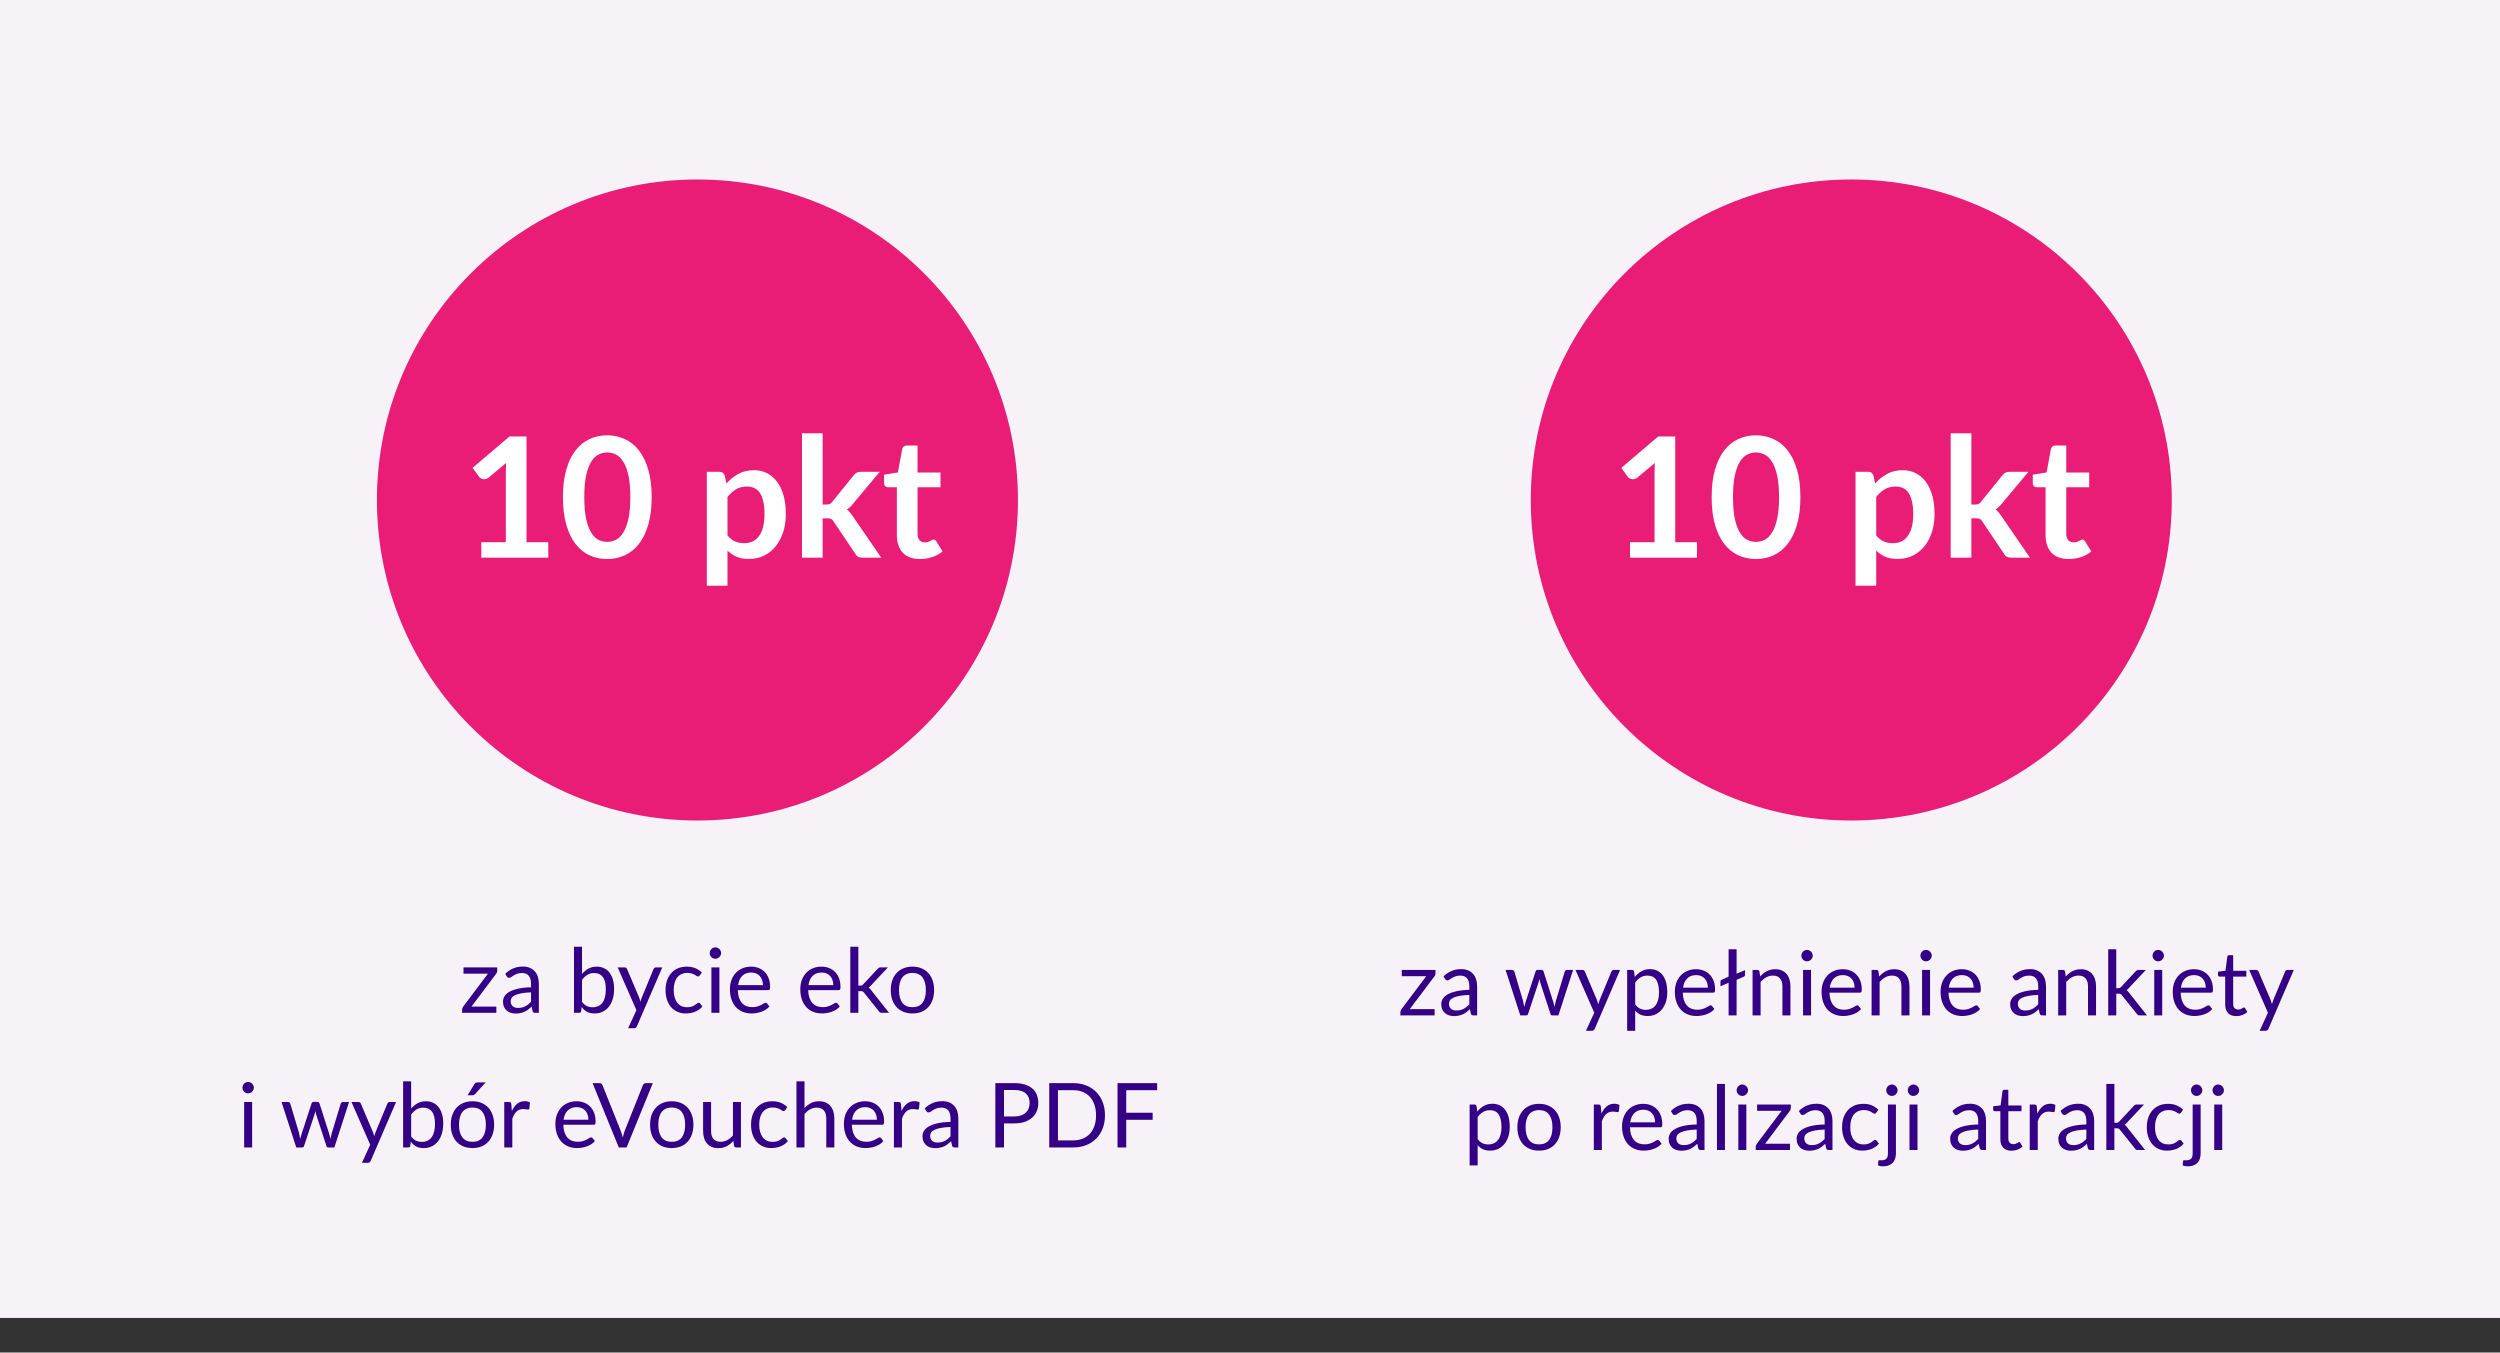
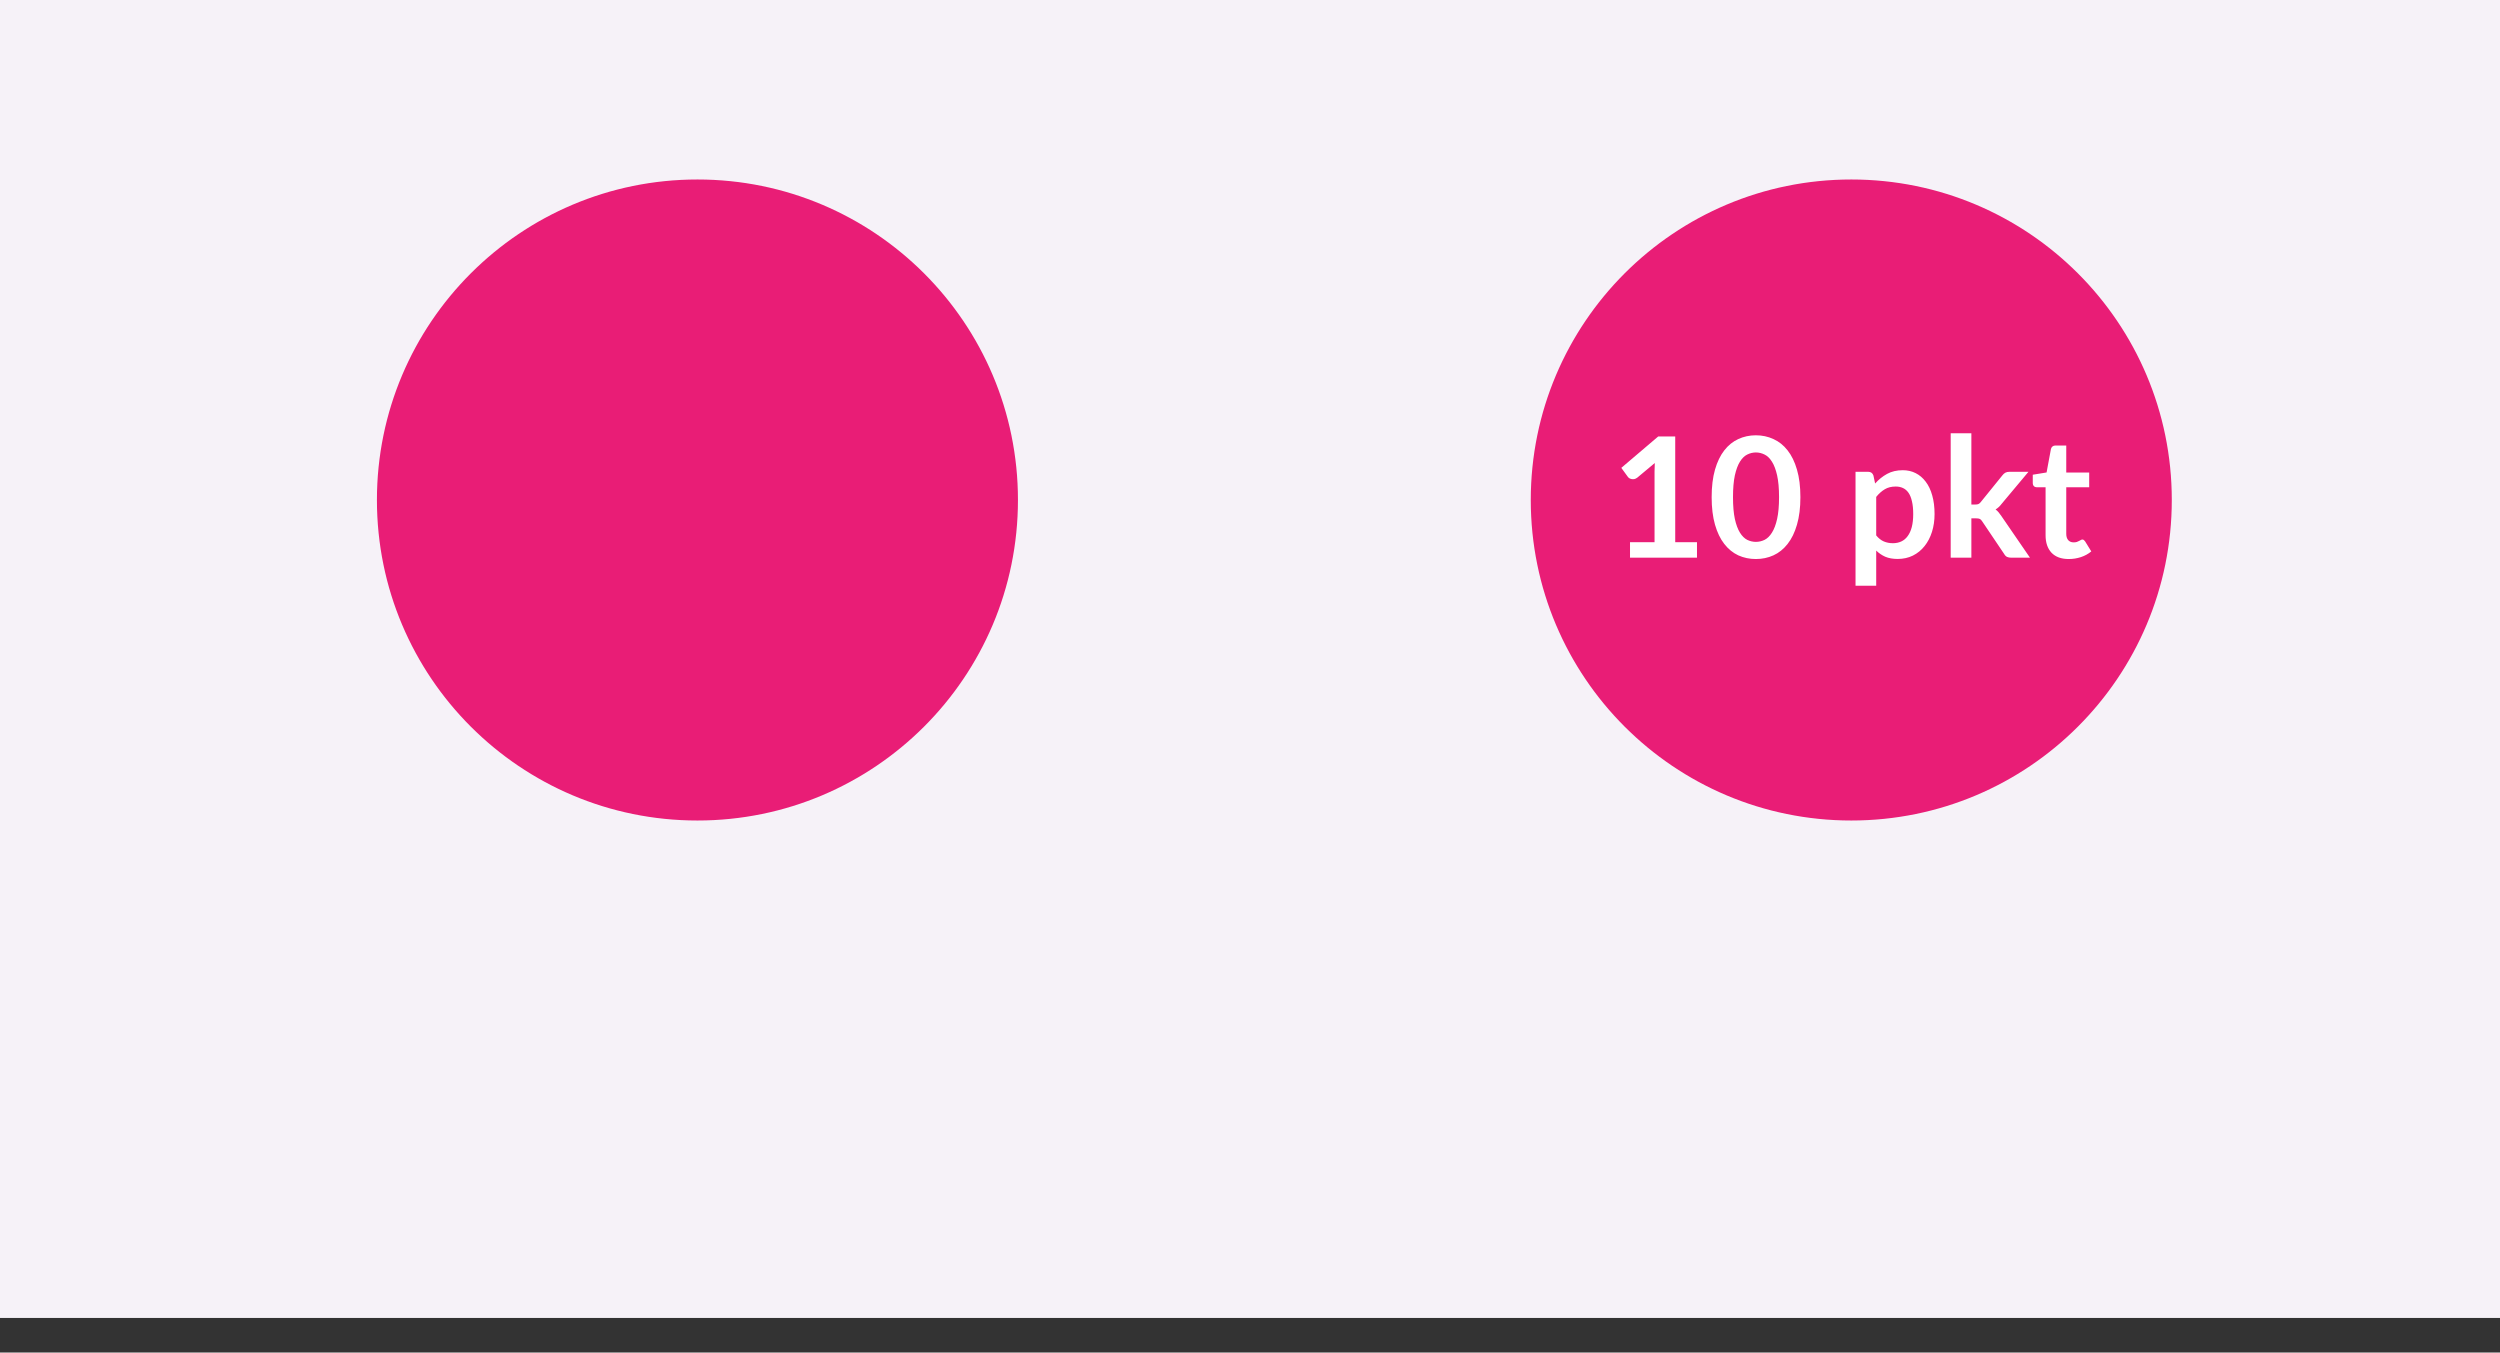
<svg xmlns="http://www.w3.org/2000/svg" width="390" height="211" viewBox="0 0 390 211" fill="none">
  <rect x="0" y="0" width="390" height="211" fill="#333333" stroke="none" />
  <rect x="-573" width="1536" height="205.6" fill="#F6F2F8" />
  <circle cx="108.8" cy="78" r="50" fill="#E91D76" />
  <circle cx="288.8" cy="78" r="50" fill="#E91D76" />
-   <path d="M85.531 84.584V87H75.082V84.584H78.909V73.574C78.909 73.138 78.922 72.69 78.948 72.229L76.231 74.501C76.075 74.623 75.918 74.701 75.761 74.736C75.613 74.762 75.47 74.762 75.33 74.736C75.2 74.71 75.082 74.667 74.978 74.606C74.873 74.536 74.795 74.462 74.743 74.384L73.724 72.986L79.484 68.088H82.135V84.584H85.531ZM101.662 77.557C101.662 79.203 101.484 80.635 101.127 81.854C100.779 83.064 100.291 84.066 99.664 84.858C99.046 85.65 98.31 86.243 97.457 86.634C96.612 87.017 95.698 87.209 94.714 87.209C93.73 87.209 92.816 87.017 91.971 86.634C91.136 86.243 90.409 85.65 89.79 84.858C89.172 84.066 88.689 83.064 88.341 81.854C87.992 80.635 87.818 79.203 87.818 77.557C87.818 75.903 87.992 74.471 88.341 73.26C88.689 72.05 89.172 71.049 89.79 70.257C90.409 69.464 91.136 68.876 91.971 68.493C92.816 68.102 93.73 67.906 94.714 67.906C95.698 67.906 96.612 68.102 97.457 68.493C98.31 68.876 99.046 69.464 99.664 70.257C100.291 71.049 100.779 72.05 101.127 73.26C101.484 74.471 101.662 75.903 101.662 77.557ZM98.332 77.557C98.332 76.19 98.232 75.058 98.031 74.162C97.831 73.265 97.561 72.551 97.222 72.02C96.891 71.489 96.508 71.118 96.072 70.909C95.637 70.692 95.184 70.583 94.714 70.583C94.253 70.583 93.804 70.692 93.369 70.909C92.942 71.118 92.564 71.489 92.233 72.02C91.902 72.551 91.636 73.265 91.436 74.162C91.244 75.058 91.149 76.19 91.149 77.557C91.149 78.924 91.244 80.056 91.436 80.953C91.636 81.85 91.902 82.564 92.233 83.095C92.564 83.626 92.942 84 93.369 84.218C93.804 84.427 94.253 84.532 94.714 84.532C95.184 84.532 95.637 84.427 96.072 84.218C96.508 84 96.891 83.626 97.222 83.095C97.561 82.564 97.831 81.85 98.031 80.953C98.232 80.056 98.332 78.924 98.332 77.557ZM113.488 83.526C113.854 83.97 114.25 84.283 114.677 84.466C115.112 84.649 115.582 84.74 116.087 84.74C116.575 84.74 117.015 84.649 117.406 84.466C117.798 84.283 118.129 84.005 118.399 83.63C118.678 83.256 118.891 82.786 119.039 82.22C119.187 81.645 119.261 80.97 119.261 80.195C119.261 79.412 119.196 78.75 119.065 78.21C118.943 77.662 118.765 77.218 118.53 76.878C118.295 76.539 118.007 76.29 117.668 76.134C117.337 75.977 116.958 75.899 116.531 75.899C115.861 75.899 115.291 76.042 114.821 76.33C114.35 76.608 113.906 77.004 113.488 77.518V83.526ZM113.319 75.428C113.867 74.81 114.49 74.31 115.186 73.927C115.883 73.543 116.701 73.352 117.642 73.352C118.373 73.352 119.039 73.504 119.64 73.809C120.249 74.114 120.772 74.558 121.207 75.141C121.651 75.716 121.991 76.43 122.226 77.283C122.47 78.128 122.591 79.098 122.591 80.195C122.591 81.197 122.457 82.124 122.187 82.977C121.917 83.831 121.529 84.571 121.024 85.198C120.528 85.825 119.923 86.317 119.209 86.674C118.504 87.022 117.711 87.196 116.832 87.196C116.083 87.196 115.443 87.083 114.912 86.856C114.381 86.621 113.906 86.299 113.488 85.89V91.375H110.262V73.6H112.235C112.652 73.6 112.927 73.796 113.057 74.188L113.319 75.428ZM128.334 67.592V78.707H128.935C129.153 78.707 129.323 78.68 129.445 78.628C129.575 78.567 129.706 78.45 129.836 78.276L133.167 74.162C133.306 73.979 133.458 73.839 133.624 73.744C133.798 73.648 134.02 73.6 134.29 73.6H137.242L133.075 78.576C132.779 78.968 132.457 79.268 132.109 79.477C132.292 79.608 132.453 79.76 132.592 79.934C132.74 80.108 132.879 80.296 133.01 80.496L137.477 87H134.564C134.312 87 134.094 86.961 133.911 86.882C133.728 86.795 133.576 86.643 133.454 86.425L130.032 81.345C129.91 81.145 129.784 81.014 129.654 80.953C129.523 80.892 129.327 80.862 129.066 80.862H128.334V87H125.108V67.592H128.334ZM143.528 87.209C142.362 87.209 141.465 86.882 140.838 86.229C140.22 85.568 139.911 84.658 139.911 83.5V76.016H138.539C138.365 76.016 138.217 75.96 138.095 75.846C137.973 75.733 137.912 75.563 137.912 75.337V74.057L140.067 73.704L140.747 70.047C140.79 69.873 140.873 69.738 140.995 69.643C141.117 69.547 141.273 69.499 141.465 69.499H143.137V73.718H146.715V76.016H143.137V83.278C143.137 83.696 143.237 84.022 143.437 84.257C143.646 84.492 143.929 84.61 144.286 84.61C144.486 84.61 144.652 84.588 144.782 84.545C144.922 84.492 145.039 84.44 145.135 84.388C145.239 84.336 145.331 84.288 145.409 84.244C145.488 84.192 145.566 84.166 145.644 84.166C145.74 84.166 145.818 84.192 145.879 84.244C145.94 84.288 146.006 84.357 146.075 84.453L147.042 86.02C146.572 86.412 146.032 86.708 145.422 86.909C144.813 87.109 144.181 87.209 143.528 87.209Z" fill="white" />
  <path d="M264.73 84.584V87H254.282V84.584H258.109V73.574C258.109 73.138 258.122 72.69 258.148 72.229L255.431 74.501C255.275 74.623 255.118 74.701 254.961 74.736C254.813 74.762 254.669 74.762 254.53 74.736C254.399 74.71 254.282 74.667 254.177 74.606C254.073 74.536 253.995 74.462 253.942 74.384L252.924 72.986L258.683 68.088H261.335V84.584H264.73ZM280.862 77.557C280.862 79.203 280.684 80.635 280.327 81.854C279.978 83.064 279.491 84.066 278.864 84.858C278.246 85.65 277.51 86.243 276.657 86.634C275.812 87.017 274.898 87.209 273.914 87.209C272.93 87.209 272.016 87.017 271.171 86.634C270.335 86.243 269.608 85.65 268.99 84.858C268.372 84.066 267.889 83.064 267.54 81.854C267.192 80.635 267.018 79.203 267.018 77.557C267.018 75.903 267.192 74.471 267.54 73.26C267.889 72.05 268.372 71.049 268.99 70.257C269.608 69.464 270.335 68.876 271.171 68.493C272.016 68.102 272.93 67.906 273.914 67.906C274.898 67.906 275.812 68.102 276.657 68.493C277.51 68.876 278.246 69.464 278.864 70.257C279.491 71.049 279.978 72.05 280.327 73.26C280.684 74.471 280.862 75.903 280.862 77.557ZM277.532 77.557C277.532 76.19 277.431 75.058 277.231 74.162C277.031 73.265 276.761 72.551 276.421 72.02C276.091 71.489 275.707 71.118 275.272 70.909C274.837 70.692 274.384 70.583 273.914 70.583C273.452 70.583 273.004 70.692 272.569 70.909C272.142 71.118 271.763 71.489 271.432 72.02C271.101 72.551 270.836 73.265 270.636 74.162C270.444 75.058 270.348 76.19 270.348 77.557C270.348 78.924 270.444 80.056 270.636 80.953C270.836 81.85 271.101 82.564 271.432 83.095C271.763 83.626 272.142 84 272.569 84.218C273.004 84.427 273.452 84.532 273.914 84.532C274.384 84.532 274.837 84.427 275.272 84.218C275.707 84 276.091 83.626 276.421 83.095C276.761 82.564 277.031 81.85 277.231 80.953C277.431 80.056 277.532 78.924 277.532 77.557ZM292.688 83.526C293.054 83.97 293.45 84.283 293.877 84.466C294.312 84.649 294.782 84.74 295.287 84.74C295.775 84.74 296.214 84.649 296.606 84.466C296.998 84.283 297.329 84.005 297.599 83.63C297.877 83.256 298.091 82.786 298.239 82.22C298.387 81.645 298.461 80.97 298.461 80.195C298.461 79.412 298.395 78.75 298.265 78.21C298.143 77.662 297.964 77.218 297.729 76.878C297.494 76.539 297.207 76.29 296.867 76.134C296.537 75.977 296.158 75.899 295.731 75.899C295.061 75.899 294.49 76.042 294.02 76.33C293.55 76.608 293.106 77.004 292.688 77.518V83.526ZM292.518 75.428C293.067 74.81 293.689 74.31 294.386 73.927C295.082 73.543 295.901 73.352 296.841 73.352C297.573 73.352 298.239 73.504 298.84 73.809C299.449 74.114 299.971 74.558 300.407 75.141C300.851 75.716 301.19 76.43 301.426 77.283C301.669 78.128 301.791 79.098 301.791 80.195C301.791 81.197 301.656 82.124 301.386 82.977C301.116 83.831 300.729 84.571 300.224 85.198C299.728 85.825 299.123 86.317 298.409 86.674C297.703 87.022 296.911 87.196 296.032 87.196C295.283 87.196 294.643 87.083 294.112 86.856C293.581 86.621 293.106 86.299 292.688 85.89V91.375H289.462V73.6H291.434C291.852 73.6 292.126 73.796 292.257 74.188L292.518 75.428ZM307.534 67.592V78.707H308.135C308.353 78.707 308.522 78.68 308.644 78.628C308.775 78.567 308.905 78.45 309.036 78.276L312.366 74.162C312.506 73.979 312.658 73.839 312.824 73.744C312.998 73.648 313.22 73.6 313.49 73.6H316.441L312.275 78.576C311.979 78.968 311.657 79.268 311.309 79.477C311.491 79.608 311.653 79.76 311.792 79.934C311.94 80.108 312.079 80.296 312.21 80.496L316.676 87H313.764C313.511 87 313.294 86.961 313.111 86.882C312.928 86.795 312.776 86.643 312.654 86.425L309.232 81.345C309.11 81.145 308.984 81.014 308.853 80.953C308.723 80.892 308.527 80.862 308.266 80.862H307.534V87H304.308V67.592H307.534ZM322.728 87.209C321.561 87.209 320.665 86.882 320.038 86.229C319.419 85.568 319.11 84.658 319.11 83.5V76.016H317.739C317.565 76.016 317.417 75.96 317.295 75.846C317.173 75.733 317.112 75.563 317.112 75.337V74.057L319.267 73.704L319.946 70.047C319.99 69.873 320.073 69.738 320.194 69.643C320.316 69.547 320.473 69.499 320.665 69.499H322.336V73.718H325.915V76.016H322.336V83.278C322.336 83.696 322.436 84.022 322.637 84.257C322.846 84.492 323.129 84.61 323.486 84.61C323.686 84.61 323.851 84.588 323.982 84.545C324.121 84.492 324.239 84.44 324.335 84.388C324.439 84.336 324.53 84.288 324.609 84.244C324.687 84.192 324.766 84.166 324.844 84.166C324.94 84.166 325.018 84.192 325.079 84.244C325.14 84.288 325.205 84.357 325.275 84.453L326.241 86.02C325.771 86.412 325.231 86.708 324.622 86.909C324.012 87.109 323.381 87.209 322.728 87.209Z" fill="white" />
-   <path d="M77.563 151.441C77.563 151.53 77.546 151.616 77.514 151.7C77.486 151.784 77.446 151.856 77.395 151.917L73.552 157.027H77.43V158H72.089V157.482C72.089 157.421 72.103 157.351 72.131 157.272C72.159 157.188 72.201 157.109 72.257 157.034L76.121 151.889H72.306V150.909H77.563V151.441ZM82.843 154.808C82.269 154.827 81.779 154.873 81.373 154.948C80.971 155.018 80.642 155.111 80.386 155.228C80.134 155.345 79.949 155.482 79.833 155.641C79.721 155.8 79.665 155.977 79.665 156.173C79.665 156.36 79.695 156.521 79.756 156.656C79.816 156.791 79.898 156.903 80.001 156.992C80.108 157.076 80.232 157.139 80.372 157.181C80.516 157.218 80.67 157.237 80.834 157.237C81.053 157.237 81.254 157.216 81.436 157.174C81.618 157.127 81.788 157.062 81.947 156.978C82.11 156.894 82.264 156.794 82.409 156.677C82.558 156.56 82.703 156.427 82.843 156.278V154.808ZM78.818 151.91C79.21 151.532 79.632 151.25 80.085 151.063C80.537 150.876 81.039 150.783 81.59 150.783C81.986 150.783 82.339 150.848 82.647 150.979C82.955 151.11 83.214 151.292 83.424 151.525C83.634 151.758 83.792 152.041 83.9 152.372C84.007 152.703 84.061 153.067 84.061 153.464V158H83.508C83.386 158 83.293 157.981 83.228 157.944C83.162 157.902 83.111 157.823 83.074 157.706L82.934 157.034C82.747 157.207 82.565 157.361 82.388 157.496C82.21 157.627 82.024 157.739 81.828 157.832C81.632 157.921 81.422 157.988 81.198 158.035C80.978 158.086 80.733 158.112 80.463 158.112C80.187 158.112 79.928 158.075 79.686 158C79.443 157.921 79.231 157.804 79.049 157.65C78.871 157.496 78.729 157.302 78.622 157.069C78.519 156.831 78.468 156.551 78.468 156.229C78.468 155.949 78.545 155.681 78.699 155.424C78.853 155.163 79.102 154.932 79.448 154.731C79.793 154.53 80.243 154.367 80.799 154.241C81.354 154.11 82.035 154.036 82.843 154.017V153.464C82.843 152.913 82.724 152.498 82.486 152.218C82.248 151.933 81.9 151.791 81.443 151.791C81.135 151.791 80.876 151.831 80.666 151.91C80.46 151.985 80.281 152.071 80.127 152.169C79.977 152.262 79.847 152.349 79.735 152.428C79.627 152.503 79.52 152.54 79.413 152.54C79.329 152.54 79.256 152.519 79.196 152.477C79.135 152.43 79.084 152.374 79.042 152.309L78.818 151.91ZM90.794 156.292C91.022 156.6 91.272 156.817 91.543 156.943C91.818 157.069 92.119 157.132 92.446 157.132C93.113 157.132 93.624 156.896 93.979 156.425C94.333 155.954 94.511 155.251 94.511 154.318C94.511 153.45 94.352 152.813 94.035 152.407C93.722 151.996 93.274 151.791 92.691 151.791C92.285 151.791 91.93 151.884 91.627 152.071C91.328 152.258 91.05 152.521 90.794 152.862V156.292ZM90.794 151.931C91.092 151.586 91.428 151.31 91.802 151.105C92.18 150.9 92.614 150.797 93.104 150.797C93.519 150.797 93.892 150.876 94.224 151.035C94.56 151.194 94.844 151.425 95.078 151.728C95.311 152.027 95.488 152.391 95.61 152.82C95.736 153.249 95.799 153.732 95.799 154.269C95.799 154.843 95.729 155.366 95.589 155.837C95.449 156.308 95.246 156.712 94.98 157.048C94.718 157.379 94.399 157.638 94.021 157.825C93.643 158.007 93.218 158.098 92.747 158.098C92.28 158.098 91.886 158.012 91.564 157.839C91.246 157.662 90.969 157.412 90.731 157.09L90.668 157.734C90.63 157.911 90.523 158 90.346 158H89.541V147.689H90.794V151.931ZM103.315 150.909L99.36 160.093C99.318 160.186 99.264 160.261 99.199 160.317C99.138 160.373 99.043 160.401 98.912 160.401H97.988L99.283 157.587L96.357 150.909H97.435C97.542 150.909 97.626 150.937 97.687 150.993C97.752 151.044 97.797 151.103 97.82 151.168L99.717 155.634C99.792 155.83 99.855 156.035 99.906 156.25C99.971 156.031 100.041 155.823 100.116 155.627L101.957 151.168C101.985 151.093 102.032 151.033 102.097 150.986C102.167 150.935 102.244 150.909 102.328 150.909H103.315ZM109.159 152.169C109.122 152.22 109.085 152.26 109.047 152.288C109.01 152.316 108.959 152.33 108.893 152.33C108.823 152.33 108.746 152.302 108.662 152.246C108.578 152.185 108.473 152.12 108.347 152.05C108.226 151.98 108.074 151.917 107.892 151.861C107.715 151.8 107.496 151.77 107.234 151.77C106.884 151.77 106.576 151.833 106.31 151.959C106.044 152.08 105.82 152.258 105.638 152.491C105.461 152.724 105.326 153.007 105.232 153.338C105.144 153.669 105.099 154.04 105.099 154.451C105.099 154.88 105.148 155.263 105.246 155.599C105.344 155.93 105.482 156.21 105.659 156.439C105.841 156.663 106.058 156.836 106.31 156.957C106.567 157.074 106.854 157.132 107.171 157.132C107.475 157.132 107.724 157.097 107.92 157.027C108.116 156.952 108.277 156.871 108.403 156.782C108.534 156.693 108.641 156.614 108.725 156.544C108.814 156.469 108.9 156.432 108.984 156.432C109.087 156.432 109.166 156.472 109.222 156.551L109.572 157.006C109.418 157.197 109.243 157.361 109.047 157.496C108.851 157.631 108.639 157.746 108.41 157.839C108.186 157.928 107.951 157.993 107.703 158.035C107.456 158.077 107.204 158.098 106.947 158.098C106.504 158.098 106.091 158.016 105.708 157.853C105.33 157.69 105.001 157.454 104.721 157.146C104.441 156.833 104.222 156.451 104.063 155.998C103.905 155.545 103.825 155.03 103.825 154.451C103.825 153.924 103.898 153.436 104.042 152.988C104.192 152.54 104.406 152.155 104.686 151.833C104.971 151.506 105.319 151.252 105.729 151.07C106.145 150.888 106.621 150.797 107.157 150.797C107.657 150.797 108.095 150.879 108.473 151.042C108.856 151.201 109.194 151.427 109.488 151.721L109.159 152.169ZM112.226 150.909V158H110.98V150.909H112.226ZM112.492 148.683C112.492 148.804 112.466 148.919 112.415 149.026C112.368 149.129 112.303 149.222 112.219 149.306C112.14 149.385 112.044 149.448 111.932 149.495C111.825 149.542 111.71 149.565 111.589 149.565C111.468 149.565 111.353 149.542 111.246 149.495C111.143 149.448 111.052 149.385 110.973 149.306C110.894 149.222 110.831 149.129 110.784 149.026C110.737 148.919 110.714 148.804 110.714 148.683C110.714 148.562 110.737 148.447 110.784 148.34C110.831 148.228 110.894 148.132 110.973 148.053C111.052 147.969 111.143 147.904 111.246 147.857C111.353 147.81 111.468 147.787 111.589 147.787C111.71 147.787 111.825 147.81 111.932 147.857C112.044 147.904 112.14 147.969 112.219 148.053C112.303 148.132 112.368 148.228 112.415 148.34C112.466 148.447 112.492 148.562 112.492 148.683ZM119.019 153.681C119.019 153.392 118.977 153.128 118.893 152.89C118.814 152.647 118.695 152.44 118.536 152.267C118.382 152.09 118.193 151.954 117.969 151.861C117.745 151.763 117.491 151.714 117.206 151.714C116.609 151.714 116.135 151.889 115.785 152.239C115.44 152.584 115.225 153.065 115.141 153.681H119.019ZM120.027 157.006C119.873 157.193 119.689 157.356 119.474 157.496C119.259 157.631 119.028 157.743 118.781 157.832C118.538 157.921 118.286 157.986 118.025 158.028C117.764 158.075 117.505 158.098 117.248 158.098C116.758 158.098 116.305 158.016 115.89 157.853C115.479 157.685 115.122 157.442 114.819 157.125C114.52 156.803 114.287 156.406 114.119 155.935C113.951 155.464 113.867 154.922 113.867 154.311C113.867 153.816 113.942 153.354 114.091 152.925C114.245 152.496 114.464 152.125 114.749 151.812C115.034 151.495 115.381 151.247 115.792 151.07C116.203 150.888 116.665 150.797 117.178 150.797C117.603 150.797 117.995 150.869 118.354 151.014C118.718 151.154 119.031 151.359 119.292 151.63C119.558 151.896 119.766 152.227 119.915 152.624C120.064 153.016 120.139 153.464 120.139 153.968C120.139 154.164 120.118 154.295 120.076 154.36C120.034 154.425 119.955 154.458 119.838 154.458H115.099C115.113 154.906 115.174 155.296 115.281 155.627C115.393 155.958 115.547 156.236 115.743 156.46C115.939 156.679 116.172 156.845 116.443 156.957C116.714 157.064 117.017 157.118 117.353 157.118C117.666 157.118 117.934 157.083 118.158 157.013C118.387 156.938 118.583 156.859 118.746 156.775C118.909 156.691 119.045 156.614 119.152 156.544C119.264 156.469 119.36 156.432 119.439 156.432C119.542 156.432 119.621 156.472 119.677 156.551L120.027 157.006ZM129.998 153.681C129.998 153.392 129.956 153.128 129.872 152.89C129.792 152.647 129.673 152.44 129.515 152.267C129.361 152.09 129.172 151.954 128.948 151.861C128.724 151.763 128.469 151.714 128.185 151.714C127.587 151.714 127.114 151.889 126.764 152.239C126.418 152.584 126.204 153.065 126.12 153.681H129.998ZM131.006 157.006C130.852 157.193 130.667 157.356 130.453 157.496C130.238 157.631 130.007 157.743 129.76 157.832C129.517 157.921 129.265 157.986 129.004 158.028C128.742 158.075 128.483 158.098 128.227 158.098C127.737 158.098 127.284 158.016 126.869 157.853C126.458 157.685 126.101 157.442 125.798 157.125C125.499 156.803 125.266 156.406 125.098 155.935C124.93 155.464 124.846 154.922 124.846 154.311C124.846 153.816 124.92 153.354 125.07 152.925C125.224 152.496 125.443 152.125 125.728 151.812C126.012 151.495 126.36 151.247 126.771 151.07C127.181 150.888 127.643 150.797 128.157 150.797C128.581 150.797 128.973 150.869 129.333 151.014C129.697 151.154 130.009 151.359 130.271 151.63C130.537 151.896 130.744 152.227 130.894 152.624C131.043 153.016 131.118 153.464 131.118 153.968C131.118 154.164 131.097 154.295 131.055 154.36C131.013 154.425 130.933 154.458 130.817 154.458H126.078C126.092 154.906 126.152 155.296 126.26 155.627C126.372 155.958 126.526 156.236 126.722 156.46C126.918 156.679 127.151 156.845 127.422 156.957C127.692 157.064 127.996 157.118 128.332 157.118C128.644 157.118 128.913 157.083 129.137 157.013C129.365 156.938 129.561 156.859 129.725 156.775C129.888 156.691 130.023 156.614 130.131 156.544C130.243 156.469 130.338 156.432 130.418 156.432C130.52 156.432 130.6 156.472 130.656 156.551L131.006 157.006ZM133.901 147.689V153.758H134.223C134.316 153.758 134.393 153.746 134.454 153.723C134.519 153.695 134.587 153.641 134.657 153.562L136.897 151.161C136.962 151.082 137.03 151.021 137.1 150.979C137.175 150.932 137.273 150.909 137.394 150.909H138.521L135.91 153.688C135.784 153.847 135.649 153.97 135.504 154.059C135.588 154.115 135.663 154.18 135.728 154.255C135.798 154.325 135.863 154.407 135.924 154.5L138.696 158H137.583C137.476 158 137.382 157.984 137.303 157.951C137.228 157.914 137.163 157.848 137.107 157.755L134.776 154.85C134.706 154.752 134.636 154.689 134.566 154.661C134.501 154.628 134.398 154.612 134.258 154.612H133.901V158H132.648V147.689H133.901ZM142.35 150.797C142.868 150.797 143.335 150.883 143.75 151.056C144.165 151.229 144.52 151.474 144.814 151.791C145.108 152.108 145.332 152.493 145.486 152.946C145.645 153.394 145.724 153.896 145.724 154.451C145.724 155.011 145.645 155.515 145.486 155.963C145.332 156.411 145.108 156.794 144.814 157.111C144.52 157.428 144.165 157.673 143.75 157.846C143.335 158.014 142.868 158.098 142.35 158.098C141.827 158.098 141.356 158.014 140.936 157.846C140.521 157.673 140.166 157.428 139.872 157.111C139.578 156.794 139.352 156.411 139.193 155.963C139.039 155.515 138.962 155.011 138.962 154.451C138.962 153.896 139.039 153.394 139.193 152.946C139.352 152.493 139.578 152.108 139.872 151.791C140.166 151.474 140.521 151.229 140.936 151.056C141.356 150.883 141.827 150.797 142.35 150.797ZM142.35 157.125C143.05 157.125 143.573 156.892 143.918 156.425C144.263 155.954 144.436 155.298 144.436 154.458C144.436 153.613 144.263 152.955 143.918 152.484C143.573 152.013 143.05 151.777 142.35 151.777C141.995 151.777 141.685 151.838 141.419 151.959C141.158 152.08 140.938 152.255 140.761 152.484C140.588 152.713 140.458 152.995 140.369 153.331C140.285 153.662 140.243 154.038 140.243 154.458C140.243 155.298 140.416 155.954 140.761 156.425C141.111 156.892 141.641 157.125 142.35 157.125ZM39.334 171.909V179H38.088V171.909H39.334ZM39.6 169.683C39.6 169.804 39.575 169.919 39.523 170.026C39.477 170.129 39.411 170.222 39.327 170.306C39.248 170.385 39.152 170.448 39.04 170.495C38.933 170.542 38.819 170.565 38.697 170.565C38.576 170.565 38.462 170.542 38.354 170.495C38.252 170.448 38.161 170.385 38.081 170.306C38.002 170.222 37.939 170.129 37.892 170.026C37.846 169.919 37.822 169.804 37.822 169.683C37.822 169.562 37.846 169.447 37.892 169.34C37.939 169.228 38.002 169.132 38.081 169.053C38.161 168.969 38.252 168.904 38.354 168.857C38.462 168.81 38.576 168.787 38.697 168.787C38.819 168.787 38.933 168.81 39.04 168.857C39.152 168.904 39.248 168.969 39.327 169.053C39.411 169.132 39.477 169.228 39.523 169.34C39.575 169.447 39.6 169.562 39.6 169.683ZM54.456 171.909L52.16 179H51.172C51.051 179 50.967 178.921 50.92 178.762L49.352 173.953C49.315 173.846 49.285 173.738 49.261 173.631C49.238 173.519 49.215 173.409 49.191 173.302C49.168 173.409 49.145 173.519 49.121 173.631C49.098 173.738 49.068 173.848 49.031 173.96L47.434 178.762C47.392 178.921 47.299 179 47.154 179H46.217L43.92 171.909H44.901C44.998 171.909 45.08 171.935 45.145 171.986C45.215 172.037 45.262 172.098 45.285 172.168L46.644 176.732C46.723 177.068 46.786 177.385 46.833 177.684C46.874 177.53 46.916 177.374 46.959 177.215C47.005 177.056 47.054 176.895 47.105 176.732L48.603 172.14C48.627 172.07 48.666 172.012 48.722 171.965C48.783 171.918 48.855 171.895 48.94 171.895H49.486C49.579 171.895 49.656 171.918 49.717 171.965C49.777 172.012 49.819 172.07 49.843 172.14L51.306 176.732C51.357 176.895 51.404 177.056 51.446 177.215C51.487 177.374 51.527 177.53 51.565 177.684C51.588 177.53 51.616 177.376 51.648 177.222C51.686 177.063 51.725 176.9 51.767 176.732L53.154 172.168C53.177 172.093 53.221 172.033 53.286 171.986C53.352 171.935 53.429 171.909 53.517 171.909H54.456ZM61.787 171.909L57.832 181.093C57.79 181.186 57.736 181.261 57.671 181.317C57.61 181.373 57.514 181.401 57.384 181.401H56.46L57.755 178.587L54.829 171.909H55.907C56.014 171.909 56.098 171.937 56.159 171.993C56.224 172.044 56.268 172.103 56.292 172.168L58.189 176.634C58.263 176.83 58.326 177.035 58.378 177.25C58.443 177.031 58.513 176.823 58.588 176.627L60.429 172.168C60.457 172.093 60.503 172.033 60.569 171.986C60.639 171.935 60.716 171.909 60.8 171.909H61.787ZM64.14 177.292C64.369 177.6 64.619 177.817 64.889 177.943C65.165 178.069 65.466 178.132 65.792 178.132C66.46 178.132 66.971 177.896 67.325 177.425C67.68 176.954 67.857 176.251 67.857 175.318C67.857 174.45 67.699 173.813 67.381 173.407C67.069 172.996 66.621 172.791 66.037 172.791C65.631 172.791 65.277 172.884 64.973 173.071C64.675 173.258 64.397 173.521 64.14 173.862V177.292ZM64.14 172.931C64.439 172.586 64.775 172.31 65.148 172.105C65.526 171.9 65.96 171.797 66.45 171.797C66.866 171.797 67.239 171.876 67.57 172.035C67.906 172.194 68.191 172.425 68.424 172.728C68.658 173.027 68.835 173.391 68.956 173.82C69.082 174.249 69.145 174.732 69.145 175.269C69.145 175.843 69.075 176.366 68.935 176.837C68.795 177.308 68.592 177.712 68.326 178.048C68.065 178.379 67.745 178.638 67.367 178.825C66.989 179.007 66.565 179.098 66.093 179.098C65.627 179.098 65.232 179.012 64.91 178.839C64.593 178.662 64.315 178.412 64.077 178.09L64.014 178.734C63.977 178.911 63.87 179 63.692 179H62.887V168.689H64.14V172.931ZM73.71 171.797C74.228 171.797 74.695 171.883 75.11 172.056C75.526 172.229 75.88 172.474 76.174 172.791C76.468 173.108 76.692 173.493 76.846 173.946C77.005 174.394 77.084 174.896 77.084 175.451C77.084 176.011 77.005 176.515 76.846 176.963C76.692 177.411 76.468 177.794 76.174 178.111C75.88 178.428 75.526 178.673 75.11 178.846C74.695 179.014 74.228 179.098 73.71 179.098C73.188 179.098 72.716 179.014 72.296 178.846C71.881 178.673 71.526 178.428 71.232 178.111C70.938 177.794 70.712 177.411 70.553 176.963C70.399 176.515 70.322 176.011 70.322 175.451C70.322 174.896 70.399 174.394 70.553 173.946C70.712 173.493 70.938 173.108 71.232 172.791C71.526 172.474 71.881 172.229 72.296 172.056C72.716 171.883 73.188 171.797 73.71 171.797ZM73.71 178.125C74.41 178.125 74.933 177.892 75.278 177.425C75.624 176.954 75.796 176.298 75.796 175.458C75.796 174.613 75.624 173.955 75.278 173.484C74.933 173.013 74.41 172.777 73.71 172.777C73.356 172.777 73.045 172.838 72.779 172.959C72.518 173.08 72.299 173.255 72.121 173.484C71.949 173.713 71.818 173.995 71.729 174.331C71.645 174.662 71.603 175.038 71.603 175.458C71.603 176.298 71.776 176.954 72.121 177.425C72.471 177.892 73.001 178.125 73.71 178.125ZM75.754 168.857L74.123 170.663C74.058 170.733 73.993 170.784 73.927 170.817C73.867 170.845 73.787 170.859 73.689 170.859H72.947L73.983 169.165C74.049 169.058 74.119 168.981 74.193 168.934C74.273 168.883 74.387 168.857 74.536 168.857H75.754ZM79.848 173.33C80.072 172.845 80.347 172.467 80.674 172.196C81 171.921 81.399 171.783 81.871 171.783C82.02 171.783 82.162 171.799 82.298 171.832C82.438 171.865 82.561 171.916 82.669 171.986L82.578 172.917C82.55 173.034 82.48 173.092 82.368 173.092C82.302 173.092 82.207 173.078 82.081 173.05C81.955 173.022 81.812 173.008 81.654 173.008C81.43 173.008 81.229 173.041 81.052 173.106C80.879 173.171 80.723 173.269 80.583 173.4C80.447 173.526 80.324 173.685 80.212 173.876C80.104 174.063 80.006 174.277 79.918 174.52V179H78.665V171.909H79.379C79.514 171.909 79.607 171.935 79.659 171.986C79.71 172.037 79.745 172.126 79.764 172.252L79.848 173.33ZM91.792 174.681C91.792 174.392 91.75 174.128 91.666 173.89C91.586 173.647 91.467 173.44 91.309 173.267C91.155 173.09 90.966 172.954 90.742 172.861C90.518 172.763 90.263 172.714 89.979 172.714C89.381 172.714 88.908 172.889 88.558 173.239C88.212 173.584 87.998 174.065 87.914 174.681H91.792ZM92.8 178.006C92.646 178.193 92.461 178.356 92.247 178.496C92.032 178.631 91.801 178.743 91.554 178.832C91.311 178.921 91.059 178.986 90.798 179.028C90.536 179.075 90.277 179.098 90.021 179.098C89.531 179.098 89.078 179.016 88.663 178.853C88.252 178.685 87.895 178.442 87.592 178.125C87.293 177.803 87.06 177.406 86.892 176.935C86.724 176.464 86.64 175.922 86.64 175.311C86.64 174.816 86.714 174.354 86.864 173.925C87.018 173.496 87.237 173.125 87.522 172.812C87.806 172.495 88.154 172.247 88.565 172.07C88.975 171.888 89.437 171.797 89.951 171.797C90.375 171.797 90.767 171.869 91.127 172.014C91.491 172.154 91.803 172.359 92.065 172.63C92.331 172.896 92.538 173.227 92.688 173.624C92.837 174.016 92.912 174.464 92.912 174.968C92.912 175.164 92.891 175.295 92.849 175.36C92.807 175.425 92.727 175.458 92.611 175.458H87.872C87.886 175.906 87.946 176.296 88.054 176.627C88.166 176.958 88.32 177.236 88.516 177.46C88.712 177.679 88.945 177.845 89.216 177.957C89.486 178.064 89.79 178.118 90.126 178.118C90.438 178.118 90.707 178.083 90.931 178.013C91.159 177.938 91.355 177.859 91.519 177.775C91.682 177.691 91.817 177.614 91.925 177.544C92.037 177.469 92.132 177.432 92.212 177.432C92.314 177.432 92.394 177.472 92.45 177.551L92.8 178.006ZM101.838 168.969L97.75 179H96.532L92.444 168.969H93.529C93.651 168.969 93.749 168.999 93.823 169.06C93.898 169.121 93.954 169.198 93.991 169.291L96.819 176.368C96.88 176.527 96.938 176.699 96.994 176.886C97.055 177.073 97.109 177.269 97.155 177.474C97.202 177.269 97.251 177.073 97.302 176.886C97.354 176.699 97.41 176.527 97.47 176.368L100.291 169.291C100.319 169.212 100.373 169.139 100.452 169.074C100.536 169.004 100.637 168.969 100.753 168.969H101.838ZM104.8 171.797C105.318 171.797 105.785 171.883 106.2 172.056C106.616 172.229 106.97 172.474 107.264 172.791C107.558 173.108 107.782 173.493 107.936 173.946C108.095 174.394 108.174 174.896 108.174 175.451C108.174 176.011 108.095 176.515 107.936 176.963C107.782 177.411 107.558 177.794 107.264 178.111C106.97 178.428 106.616 178.673 106.2 178.846C105.785 179.014 105.318 179.098 104.8 179.098C104.278 179.098 103.806 179.014 103.386 178.846C102.971 178.673 102.616 178.428 102.322 178.111C102.028 177.794 101.802 177.411 101.643 176.963C101.489 176.515 101.412 176.011 101.412 175.451C101.412 174.896 101.489 174.394 101.643 173.946C101.802 173.493 102.028 173.108 102.322 172.791C102.616 172.474 102.971 172.229 103.386 172.056C103.806 171.883 104.278 171.797 104.8 171.797ZM104.8 178.125C105.5 178.125 106.023 177.892 106.368 177.425C106.714 176.954 106.886 176.298 106.886 175.458C106.886 174.613 106.714 173.955 106.368 173.484C106.023 173.013 105.5 172.777 104.8 172.777C104.446 172.777 104.135 172.838 103.869 172.959C103.608 173.08 103.389 173.255 103.211 173.484C103.039 173.713 102.908 173.995 102.819 174.331C102.735 174.662 102.693 175.038 102.693 175.458C102.693 176.298 102.866 176.954 103.211 177.425C103.561 177.892 104.091 178.125 104.8 178.125ZM115.586 171.909V179H114.844C114.666 179 114.554 178.914 114.508 178.741L114.41 177.978C114.102 178.319 113.756 178.594 113.374 178.804C112.991 179.009 112.552 179.112 112.058 179.112C111.67 179.112 111.327 179.049 111.029 178.923C110.735 178.792 110.487 178.61 110.287 178.377C110.086 178.144 109.934 177.861 109.832 177.53C109.734 177.199 109.685 176.832 109.685 176.431V171.909H110.931V176.431C110.931 176.968 111.052 177.383 111.295 177.677C111.542 177.971 111.918 178.118 112.422 178.118C112.79 178.118 113.133 178.032 113.451 177.859C113.773 177.682 114.069 177.439 114.34 177.131V171.909H115.586ZM122.496 173.169C122.459 173.22 122.422 173.26 122.384 173.288C122.347 173.316 122.296 173.33 122.23 173.33C122.16 173.33 122.083 173.302 121.999 173.246C121.915 173.185 121.81 173.12 121.684 173.05C121.563 172.98 121.411 172.917 121.229 172.861C121.052 172.8 120.833 172.77 120.571 172.77C120.221 172.77 119.913 172.833 119.647 172.959C119.381 173.08 119.157 173.258 118.975 173.491C118.798 173.724 118.663 174.007 118.569 174.338C118.481 174.669 118.436 175.04 118.436 175.451C118.436 175.88 118.485 176.263 118.583 176.599C118.681 176.93 118.819 177.21 118.996 177.439C119.178 177.663 119.395 177.836 119.647 177.957C119.904 178.074 120.191 178.132 120.508 178.132C120.812 178.132 121.061 178.097 121.257 178.027C121.453 177.952 121.614 177.871 121.74 177.782C121.871 177.693 121.978 177.614 122.062 177.544C122.151 177.469 122.237 177.432 122.321 177.432C122.424 177.432 122.503 177.472 122.559 177.551L122.909 178.006C122.755 178.197 122.58 178.361 122.384 178.496C122.188 178.631 121.976 178.746 121.747 178.839C121.523 178.928 121.288 178.993 121.04 179.035C120.793 179.077 120.541 179.098 120.284 179.098C119.841 179.098 119.428 179.016 119.045 178.853C118.667 178.69 118.338 178.454 118.058 178.146C117.778 177.833 117.559 177.451 117.4 176.998C117.242 176.545 117.162 176.03 117.162 175.451C117.162 174.924 117.235 174.436 117.379 173.988C117.529 173.54 117.743 173.155 118.023 172.833C118.308 172.506 118.656 172.252 119.066 172.07C119.482 171.888 119.958 171.797 120.494 171.797C120.994 171.797 121.432 171.879 121.81 172.042C122.193 172.201 122.531 172.427 122.825 172.721L122.496 173.169ZM125.5 172.854C125.803 172.532 126.139 172.275 126.508 172.084C126.876 171.893 127.301 171.797 127.782 171.797C128.169 171.797 128.51 171.862 128.804 171.993C129.102 172.119 129.35 172.301 129.546 172.539C129.746 172.772 129.898 173.055 130.001 173.386C130.103 173.717 130.155 174.084 130.155 174.485V179H128.902V174.485C128.902 173.948 128.778 173.533 128.531 173.239C128.288 172.94 127.917 172.791 127.418 172.791C127.049 172.791 126.704 172.88 126.382 173.057C126.064 173.234 125.77 173.475 125.5 173.778V179H124.247V168.689H125.5V172.854ZM136.799 174.681C136.799 174.392 136.757 174.128 136.673 173.89C136.594 173.647 136.475 173.44 136.316 173.267C136.162 173.09 135.973 172.954 135.749 172.861C135.525 172.763 135.271 172.714 134.986 172.714C134.389 172.714 133.915 172.889 133.565 173.239C133.22 173.584 133.005 174.065 132.921 174.681H136.799ZM137.807 178.006C137.653 178.193 137.469 178.356 137.254 178.496C137.04 178.631 136.809 178.743 136.561 178.832C136.319 178.921 136.067 178.986 135.805 179.028C135.544 179.075 135.285 179.098 135.028 179.098C134.538 179.098 134.086 179.016 133.67 178.853C133.26 178.685 132.903 178.442 132.599 178.125C132.301 177.803 132.067 177.406 131.899 176.935C131.731 176.464 131.647 175.922 131.647 175.311C131.647 174.816 131.722 174.354 131.871 173.925C132.025 173.496 132.245 173.125 132.529 172.812C132.814 172.495 133.162 172.247 133.572 172.07C133.983 171.888 134.445 171.797 134.958 171.797C135.383 171.797 135.775 171.869 136.134 172.014C136.498 172.154 136.811 172.359 137.072 172.63C137.338 172.896 137.546 173.227 137.695 173.624C137.845 174.016 137.919 174.464 137.919 174.968C137.919 175.164 137.898 175.295 137.856 175.36C137.814 175.425 137.735 175.458 137.618 175.458H132.879C132.893 175.906 132.954 176.296 133.061 176.627C133.173 176.958 133.327 177.236 133.523 177.46C133.719 177.679 133.953 177.845 134.223 177.957C134.494 178.064 134.797 178.118 135.133 178.118C135.446 178.118 135.714 178.083 135.938 178.013C136.167 177.938 136.363 177.859 136.526 177.775C136.69 177.691 136.825 177.614 136.932 177.544C137.044 177.469 137.14 177.432 137.219 177.432C137.322 177.432 137.401 177.472 137.457 177.551L137.807 178.006ZM140.633 173.33C140.857 172.845 141.132 172.467 141.459 172.196C141.786 171.921 142.185 171.783 142.656 171.783C142.805 171.783 142.948 171.799 143.083 171.832C143.223 171.865 143.347 171.916 143.454 171.986L143.363 172.917C143.335 173.034 143.265 173.092 143.153 173.092C143.088 173.092 142.992 173.078 142.866 173.05C142.74 173.022 142.598 173.008 142.439 173.008C142.215 173.008 142.014 173.041 141.837 173.106C141.664 173.171 141.508 173.269 141.368 173.4C141.233 173.526 141.109 173.685 140.997 173.876C140.89 174.063 140.792 174.277 140.703 174.52V179H139.45V171.909H140.164C140.299 171.909 140.393 171.935 140.444 171.986C140.495 172.037 140.53 172.126 140.549 172.252L140.633 173.33ZM148.283 175.808C147.709 175.827 147.219 175.873 146.813 175.948C146.412 176.018 146.083 176.111 145.826 176.228C145.574 176.345 145.39 176.482 145.273 176.641C145.161 176.8 145.105 176.977 145.105 177.173C145.105 177.36 145.135 177.521 145.196 177.656C145.257 177.791 145.338 177.903 145.441 177.992C145.548 178.076 145.672 178.139 145.812 178.181C145.957 178.218 146.111 178.237 146.274 178.237C146.493 178.237 146.694 178.216 146.876 178.174C147.058 178.127 147.228 178.062 147.387 177.978C147.55 177.894 147.704 177.794 147.849 177.677C147.998 177.56 148.143 177.427 148.283 177.278V175.808ZM144.258 172.91C144.65 172.532 145.072 172.25 145.525 172.063C145.978 171.876 146.479 171.783 147.03 171.783C147.427 171.783 147.779 171.848 148.087 171.979C148.395 172.11 148.654 172.292 148.864 172.525C149.074 172.758 149.233 173.041 149.34 173.372C149.447 173.703 149.501 174.067 149.501 174.464V179H148.948C148.827 179 148.733 178.981 148.668 178.944C148.603 178.902 148.551 178.823 148.514 178.706L148.374 178.034C148.187 178.207 148.005 178.361 147.828 178.496C147.651 178.627 147.464 178.739 147.268 178.832C147.072 178.921 146.862 178.988 146.638 179.035C146.419 179.086 146.174 179.112 145.903 179.112C145.628 179.112 145.369 179.075 145.126 179C144.883 178.921 144.671 178.804 144.489 178.65C144.312 178.496 144.169 178.302 144.062 178.069C143.959 177.831 143.908 177.551 143.908 177.229C143.908 176.949 143.985 176.681 144.139 176.424C144.293 176.163 144.543 175.932 144.888 175.731C145.233 175.53 145.684 175.367 146.239 175.241C146.794 175.11 147.476 175.036 148.283 175.017V174.464C148.283 173.913 148.164 173.498 147.926 173.218C147.688 172.933 147.34 172.791 146.883 172.791C146.575 172.791 146.316 172.831 146.106 172.91C145.901 172.985 145.721 173.071 145.567 173.169C145.418 173.262 145.287 173.349 145.175 173.428C145.068 173.503 144.96 173.54 144.853 173.54C144.769 173.54 144.697 173.519 144.636 173.477C144.575 173.43 144.524 173.374 144.482 173.309L144.258 172.91ZM158.236 174.17C158.623 174.17 158.964 174.119 159.258 174.016C159.557 173.913 159.806 173.771 160.007 173.589C160.212 173.402 160.366 173.181 160.469 172.924C160.572 172.667 160.623 172.385 160.623 172.077C160.623 171.438 160.425 170.938 160.028 170.579C159.636 170.22 159.039 170.04 158.236 170.04H156.626V174.17H158.236ZM158.236 168.969C158.871 168.969 159.421 169.044 159.888 169.193C160.359 169.338 160.749 169.545 161.057 169.816C161.365 170.087 161.594 170.413 161.743 170.796C161.897 171.179 161.974 171.606 161.974 172.077C161.974 172.544 161.892 172.971 161.729 173.358C161.566 173.745 161.325 174.079 161.008 174.359C160.695 174.639 160.306 174.858 159.839 175.017C159.377 175.171 158.843 175.248 158.236 175.248H156.626V179H155.275V168.969H158.236ZM172.377 173.988C172.377 174.739 172.258 175.423 172.02 176.039C171.782 176.655 171.446 177.182 171.012 177.621C170.578 178.06 170.056 178.4 169.444 178.643C168.838 178.881 168.166 179 167.428 179H163.683V168.969H167.428C168.166 168.969 168.838 169.09 169.444 169.333C170.056 169.571 170.578 169.912 171.012 170.355C171.446 170.794 171.782 171.321 172.02 171.937C172.258 172.553 172.377 173.237 172.377 173.988ZM170.984 173.988C170.984 173.372 170.9 172.821 170.732 172.336C170.564 171.851 170.326 171.44 170.018 171.104C169.71 170.768 169.337 170.511 168.898 170.334C168.46 170.157 167.97 170.068 167.428 170.068H165.041V177.901H167.428C167.97 177.901 168.46 177.812 168.898 177.635C169.337 177.458 169.71 177.203 170.018 176.872C170.326 176.536 170.564 176.125 170.732 175.64C170.9 175.155 170.984 174.604 170.984 173.988ZM175.692 170.075V173.582H179.815V174.688H175.692V179H174.334V168.969H180.515V170.075H175.692Z" fill="#330086" />
-   <path d="M223.935 151.841C223.935 151.93 223.919 152.016 223.886 152.1C223.858 152.184 223.818 152.256 223.767 152.317L219.924 157.427H223.802V158.4H218.461V157.882C218.461 157.821 218.475 157.751 218.503 157.672C218.531 157.588 218.573 157.509 218.629 157.434L222.493 152.289H218.678V151.309H223.935V151.841ZM229.215 155.208C228.641 155.227 228.151 155.273 227.745 155.348C227.344 155.418 227.015 155.511 226.758 155.628C226.506 155.745 226.322 155.882 226.205 156.041C226.093 156.2 226.037 156.377 226.037 156.573C226.037 156.76 226.067 156.921 226.128 157.056C226.189 157.191 226.27 157.303 226.373 157.392C226.48 157.476 226.604 157.539 226.744 157.581C226.889 157.618 227.043 157.637 227.206 157.637C227.425 157.637 227.626 157.616 227.808 157.574C227.99 157.527 228.16 157.462 228.319 157.378C228.482 157.294 228.636 157.194 228.781 157.077C228.93 156.96 229.075 156.827 229.215 156.678V155.208ZM225.19 152.31C225.582 151.932 226.004 151.65 226.457 151.463C226.91 151.276 227.411 151.183 227.962 151.183C228.359 151.183 228.711 151.248 229.019 151.379C229.327 151.51 229.586 151.692 229.796 151.925C230.006 152.158 230.165 152.441 230.272 152.772C230.379 153.103 230.433 153.467 230.433 153.864V158.4H229.88C229.759 158.4 229.665 158.381 229.6 158.344C229.535 158.302 229.483 158.223 229.446 158.106L229.306 157.434C229.119 157.607 228.937 157.761 228.76 157.896C228.583 158.027 228.396 158.139 228.2 158.232C228.004 158.321 227.794 158.388 227.57 158.435C227.351 158.486 227.106 158.512 226.835 158.512C226.56 158.512 226.301 158.475 226.058 158.4C225.815 158.321 225.603 158.204 225.421 158.05C225.244 157.896 225.101 157.702 224.994 157.469C224.891 157.231 224.84 156.951 224.84 156.629C224.84 156.349 224.917 156.081 225.071 155.824C225.225 155.563 225.475 155.332 225.82 155.131C226.165 154.93 226.616 154.767 227.171 154.641C227.726 154.51 228.408 154.436 229.215 154.417V153.864C229.215 153.313 229.096 152.898 228.858 152.618C228.62 152.333 228.272 152.191 227.815 152.191C227.507 152.191 227.248 152.231 227.038 152.31C226.833 152.385 226.653 152.471 226.499 152.569C226.35 152.662 226.219 152.749 226.107 152.828C226 152.903 225.892 152.94 225.785 152.94C225.701 152.94 225.629 152.919 225.568 152.877C225.507 152.83 225.456 152.774 225.414 152.709L225.19 152.31ZM245.405 151.309L243.109 158.4H242.122C242.001 158.4 241.917 158.321 241.87 158.162L240.302 153.353C240.265 153.246 240.234 153.138 240.211 153.031C240.188 152.919 240.164 152.809 240.141 152.702C240.118 152.809 240.094 152.919 240.071 153.031C240.048 153.138 240.017 153.248 239.98 153.36L238.384 158.162C238.342 158.321 238.249 158.4 238.104 158.4H237.166L234.87 151.309H235.85C235.948 151.309 236.03 151.335 236.095 151.386C236.165 151.437 236.212 151.498 236.235 151.568L237.593 156.132C237.672 156.468 237.735 156.785 237.782 157.084C237.824 156.93 237.866 156.774 237.908 156.615C237.955 156.456 238.004 156.295 238.055 156.132L239.553 151.54C239.576 151.47 239.616 151.412 239.672 151.365C239.733 151.318 239.805 151.295 239.889 151.295H240.435C240.528 151.295 240.605 151.318 240.666 151.365C240.727 151.412 240.769 151.47 240.792 151.54L242.255 156.132C242.306 156.295 242.353 156.456 242.395 156.615C242.437 156.774 242.477 156.93 242.514 157.084C242.537 156.93 242.565 156.776 242.598 156.622C242.635 156.463 242.675 156.3 242.717 156.132L244.103 151.568C244.126 151.493 244.171 151.433 244.236 151.386C244.301 151.335 244.378 151.309 244.467 151.309H245.405ZM252.736 151.309L248.781 160.493C248.739 160.586 248.685 160.661 248.62 160.717C248.559 160.773 248.464 160.801 248.333 160.801H247.409L248.704 157.987L245.778 151.309H246.856C246.963 151.309 247.047 151.337 247.108 151.393C247.173 151.444 247.218 151.503 247.241 151.568L249.138 156.034C249.213 156.23 249.276 156.435 249.327 156.65C249.392 156.431 249.462 156.223 249.537 156.027L251.378 151.568C251.406 151.493 251.453 151.433 251.518 151.386C251.588 151.335 251.665 151.309 251.749 151.309H252.736ZM255.09 156.692C255.318 157 255.568 157.217 255.839 157.343C256.109 157.469 256.413 157.532 256.749 157.532C257.411 157.532 257.92 157.296 258.275 156.825C258.629 156.354 258.807 155.682 258.807 154.809C258.807 154.347 258.765 153.95 258.681 153.619C258.601 153.288 258.485 153.017 258.331 152.807C258.177 152.592 257.988 152.436 257.764 152.338C257.54 152.24 257.285 152.191 257.001 152.191C256.595 152.191 256.238 152.284 255.93 152.471C255.626 152.658 255.346 152.921 255.09 153.262V156.692ZM255.027 152.408C255.325 152.039 255.671 151.743 256.063 151.519C256.455 151.295 256.903 151.183 257.407 151.183C257.817 151.183 258.188 151.262 258.52 151.421C258.851 151.575 259.133 151.806 259.367 152.114C259.6 152.417 259.78 152.795 259.906 153.248C260.032 153.701 260.095 154.221 260.095 154.809C260.095 155.332 260.025 155.819 259.885 156.272C259.745 156.72 259.542 157.11 259.276 157.441C259.014 157.768 258.692 158.027 258.31 158.218C257.932 158.405 257.505 158.498 257.029 158.498C256.595 158.498 256.221 158.426 255.909 158.281C255.601 158.132 255.328 157.926 255.09 157.665V160.801H253.837V151.309H254.586C254.763 151.309 254.873 151.395 254.915 151.568L255.027 152.408ZM266.43 154.081C266.43 153.792 266.388 153.528 266.304 153.29C266.225 153.047 266.106 152.84 265.947 152.667C265.793 152.49 265.604 152.354 265.38 152.261C265.156 152.163 264.902 152.114 264.617 152.114C264.02 152.114 263.546 152.289 263.196 152.639C262.851 152.984 262.636 153.465 262.552 154.081H266.43ZM267.438 157.406C267.284 157.593 267.1 157.756 266.885 157.896C266.671 158.031 266.44 158.143 266.192 158.232C265.95 158.321 265.698 158.386 265.436 158.428C265.175 158.475 264.916 158.498 264.659 158.498C264.169 158.498 263.717 158.416 263.301 158.253C262.891 158.085 262.534 157.842 262.23 157.525C261.932 157.203 261.698 156.806 261.53 156.335C261.362 155.864 261.278 155.322 261.278 154.711C261.278 154.216 261.353 153.754 261.502 153.325C261.656 152.896 261.876 152.525 262.16 152.212C262.445 151.895 262.793 151.647 263.203 151.47C263.614 151.288 264.076 151.197 264.589 151.197C265.014 151.197 265.406 151.269 265.765 151.414C266.129 151.554 266.442 151.759 266.703 152.03C266.969 152.296 267.177 152.627 267.326 153.024C267.476 153.416 267.55 153.864 267.55 154.368C267.55 154.564 267.529 154.695 267.487 154.76C267.445 154.825 267.366 154.858 267.249 154.858H262.51C262.524 155.306 262.585 155.696 262.692 156.027C262.804 156.358 262.958 156.636 263.154 156.86C263.35 157.079 263.584 157.245 263.854 157.357C264.125 157.464 264.428 157.518 264.764 157.518C265.077 157.518 265.345 157.483 265.569 157.413C265.798 157.338 265.994 157.259 266.157 157.175C266.321 157.091 266.456 157.014 266.563 156.944C266.675 156.869 266.771 156.832 266.85 156.832C266.953 156.832 267.032 156.872 267.088 156.951L267.438 157.406ZM272.224 151.344V152.051C272.224 152.205 272.161 152.308 272.035 152.359L270.908 152.856V158.4H269.662V153.311L268.395 153.864V153.129C268.395 153.003 268.453 152.91 268.57 152.849L269.662 152.359V148.089H270.908V151.897L272.224 151.344ZM274.577 152.338C274.731 152.165 274.895 152.009 275.067 151.869C275.24 151.729 275.422 151.61 275.613 151.512C275.809 151.409 276.015 151.332 276.229 151.281C276.449 151.225 276.684 151.197 276.936 151.197C277.324 151.197 277.664 151.262 277.958 151.393C278.257 151.519 278.504 151.701 278.7 151.939C278.901 152.172 279.053 152.455 279.155 152.786C279.258 153.117 279.309 153.484 279.309 153.885V158.4H278.056V153.885C278.056 153.348 277.933 152.933 277.685 152.639C277.443 152.34 277.072 152.191 276.572 152.191C276.204 152.191 275.858 152.28 275.536 152.457C275.219 152.634 274.925 152.875 274.654 153.178V158.4H273.401V151.309H274.15C274.328 151.309 274.437 151.395 274.479 151.568L274.577 152.338ZM282.524 151.309V158.4H281.278V151.309H282.524ZM282.79 149.083C282.79 149.204 282.764 149.319 282.713 149.426C282.666 149.529 282.601 149.622 282.517 149.706C282.438 149.785 282.342 149.848 282.23 149.895C282.123 149.942 282.008 149.965 281.887 149.965C281.766 149.965 281.651 149.942 281.544 149.895C281.441 149.848 281.35 149.785 281.271 149.706C281.192 149.622 281.129 149.529 281.082 149.426C281.035 149.319 281.012 149.204 281.012 149.083C281.012 148.962 281.035 148.847 281.082 148.74C281.129 148.628 281.192 148.532 281.271 148.453C281.35 148.369 281.441 148.304 281.544 148.257C281.651 148.21 281.766 148.187 281.887 148.187C282.008 148.187 282.123 148.21 282.23 148.257C282.342 148.304 282.438 148.369 282.517 148.453C282.601 148.532 282.666 148.628 282.713 148.74C282.764 148.847 282.79 148.962 282.79 149.083ZM289.317 154.081C289.317 153.792 289.275 153.528 289.191 153.29C289.112 153.047 288.993 152.84 288.834 152.667C288.68 152.49 288.491 152.354 288.267 152.261C288.043 152.163 287.789 152.114 287.504 152.114C286.907 152.114 286.433 152.289 286.083 152.639C285.738 152.984 285.523 153.465 285.439 154.081H289.317ZM290.325 157.406C290.171 157.593 289.987 157.756 289.772 157.896C289.558 158.031 289.327 158.143 289.079 158.232C288.837 158.321 288.585 158.386 288.323 158.428C288.062 158.475 287.803 158.498 287.546 158.498C287.056 158.498 286.604 158.416 286.188 158.253C285.778 158.085 285.421 157.842 285.117 157.525C284.819 157.203 284.585 156.806 284.417 156.335C284.249 155.864 284.165 155.322 284.165 154.711C284.165 154.216 284.24 153.754 284.389 153.325C284.543 152.896 284.763 152.525 285.047 152.212C285.332 151.895 285.68 151.647 286.09 151.47C286.501 151.288 286.963 151.197 287.476 151.197C287.901 151.197 288.293 151.269 288.652 151.414C289.016 151.554 289.329 151.759 289.59 152.03C289.856 152.296 290.064 152.627 290.213 153.024C290.363 153.416 290.437 153.864 290.437 154.368C290.437 154.564 290.416 154.695 290.374 154.76C290.332 154.825 290.253 154.858 290.136 154.858H285.397C285.411 155.306 285.472 155.696 285.579 156.027C285.691 156.358 285.845 156.636 286.041 156.86C286.237 157.079 286.471 157.245 286.741 157.357C287.012 157.464 287.315 157.518 287.651 157.518C287.964 157.518 288.232 157.483 288.456 157.413C288.685 157.338 288.881 157.259 289.044 157.175C289.208 157.091 289.343 157.014 289.45 156.944C289.562 156.869 289.658 156.832 289.737 156.832C289.84 156.832 289.919 156.872 289.975 156.951L290.325 157.406ZM293.144 152.338C293.298 152.165 293.461 152.009 293.634 151.869C293.806 151.729 293.988 151.61 294.18 151.512C294.376 151.409 294.581 151.332 294.796 151.281C295.015 151.225 295.251 151.197 295.503 151.197C295.89 151.197 296.231 151.262 296.525 151.393C296.823 151.519 297.071 151.701 297.267 151.939C297.467 152.172 297.619 152.455 297.722 152.786C297.824 153.117 297.876 153.484 297.876 153.885V158.4H296.623V153.885C296.623 153.348 296.499 152.933 296.252 152.639C296.009 152.34 295.638 152.191 295.139 152.191C294.77 152.191 294.425 152.28 294.103 152.457C293.785 152.634 293.491 152.875 293.221 153.178V158.4H291.968V151.309H292.717C292.894 151.309 293.004 151.395 293.046 151.568L293.144 152.338ZM301.09 151.309V158.4H299.844V151.309H301.09ZM301.356 149.083C301.356 149.204 301.331 149.319 301.279 149.426C301.233 149.529 301.167 149.622 301.083 149.706C301.004 149.785 300.908 149.848 300.796 149.895C300.689 149.942 300.575 149.965 300.453 149.965C300.332 149.965 300.218 149.942 300.11 149.895C300.008 149.848 299.917 149.785 299.837 149.706C299.758 149.622 299.695 149.529 299.648 149.426C299.602 149.319 299.578 149.204 299.578 149.083C299.578 148.962 299.602 148.847 299.648 148.74C299.695 148.628 299.758 148.532 299.837 148.453C299.917 148.369 300.008 148.304 300.11 148.257C300.218 148.21 300.332 148.187 300.453 148.187C300.575 148.187 300.689 148.21 300.796 148.257C300.908 148.304 301.004 148.369 301.083 148.453C301.167 148.532 301.233 148.628 301.279 148.74C301.331 148.847 301.356 148.962 301.356 149.083ZM307.884 154.081C307.884 153.792 307.842 153.528 307.758 153.29C307.678 153.047 307.559 152.84 307.401 152.667C307.247 152.49 307.058 152.354 306.834 152.261C306.61 152.163 306.355 152.114 306.071 152.114C305.473 152.114 305 152.289 304.65 152.639C304.304 152.984 304.09 153.465 304.006 154.081H307.884ZM308.892 157.406C308.738 157.593 308.553 157.756 308.339 157.896C308.124 158.031 307.893 158.143 307.646 158.232C307.403 158.321 307.151 158.386 306.89 158.428C306.628 158.475 306.369 158.498 306.113 158.498C305.623 158.498 305.17 158.416 304.755 158.253C304.344 158.085 303.987 157.842 303.684 157.525C303.385 157.203 303.152 156.806 302.984 156.335C302.816 155.864 302.732 155.322 302.732 154.711C302.732 154.216 302.806 153.754 302.956 153.325C303.11 152.896 303.329 152.525 303.614 152.212C303.898 151.895 304.246 151.647 304.657 151.47C305.067 151.288 305.529 151.197 306.043 151.197C306.467 151.197 306.859 151.269 307.219 151.414C307.583 151.554 307.895 151.759 308.157 152.03C308.423 152.296 308.63 152.627 308.78 153.024C308.929 153.416 309.004 153.864 309.004 154.368C309.004 154.564 308.983 154.695 308.941 154.76C308.899 154.825 308.819 154.858 308.703 154.858H303.964C303.978 155.306 304.038 155.696 304.146 156.027C304.258 156.358 304.412 156.636 304.608 156.86C304.804 157.079 305.037 157.245 305.308 157.357C305.578 157.464 305.882 157.518 306.218 157.518C306.53 157.518 306.799 157.483 307.023 157.413C307.251 157.338 307.447 157.259 307.611 157.175C307.774 157.091 307.909 157.014 308.017 156.944C308.129 156.869 308.224 156.832 308.304 156.832C308.406 156.832 308.486 156.872 308.542 156.951L308.892 157.406ZM317.959 155.208C317.385 155.227 316.895 155.273 316.489 155.348C316.088 155.418 315.759 155.511 315.502 155.628C315.25 155.745 315.066 155.882 314.949 156.041C314.837 156.2 314.781 156.377 314.781 156.573C314.781 156.76 314.811 156.921 314.872 157.056C314.933 157.191 315.014 157.303 315.117 157.392C315.224 157.476 315.348 157.539 315.488 157.581C315.633 157.618 315.787 157.637 315.95 157.637C316.169 157.637 316.37 157.616 316.552 157.574C316.734 157.527 316.904 157.462 317.063 157.378C317.226 157.294 317.38 157.194 317.525 157.077C317.674 156.96 317.819 156.827 317.959 156.678V155.208ZM313.934 152.31C314.326 151.932 314.748 151.65 315.201 151.463C315.654 151.276 316.155 151.183 316.706 151.183C317.103 151.183 317.455 151.248 317.763 151.379C318.071 151.51 318.33 151.692 318.54 151.925C318.75 152.158 318.909 152.441 319.016 152.772C319.123 153.103 319.177 153.467 319.177 153.864V158.4H318.624C318.503 158.4 318.409 158.381 318.344 158.344C318.279 158.302 318.227 158.223 318.19 158.106L318.05 157.434C317.863 157.607 317.681 157.761 317.504 157.896C317.327 158.027 317.14 158.139 316.944 158.232C316.748 158.321 316.538 158.388 316.314 158.435C316.095 158.486 315.85 158.512 315.579 158.512C315.304 158.512 315.045 158.475 314.802 158.4C314.559 158.321 314.347 158.204 314.165 158.05C313.988 157.896 313.845 157.702 313.738 157.469C313.635 157.231 313.584 156.951 313.584 156.629C313.584 156.349 313.661 156.081 313.815 155.824C313.969 155.563 314.219 155.332 314.564 155.131C314.909 154.93 315.36 154.767 315.915 154.641C316.47 154.51 317.152 154.436 317.959 154.417V153.864C317.959 153.313 317.84 152.898 317.602 152.618C317.364 152.333 317.016 152.191 316.559 152.191C316.251 152.191 315.992 152.231 315.782 152.31C315.577 152.385 315.397 152.471 315.243 152.569C315.094 152.662 314.963 152.749 314.851 152.828C314.744 152.903 314.636 152.94 314.529 152.94C314.445 152.94 314.373 152.919 314.312 152.877C314.251 152.83 314.2 152.774 314.158 152.709L313.934 152.31ZM322.251 152.338C322.405 152.165 322.568 152.009 322.741 151.869C322.914 151.729 323.096 151.61 323.287 151.512C323.483 151.409 323.688 151.332 323.903 151.281C324.122 151.225 324.358 151.197 324.61 151.197C324.997 151.197 325.338 151.262 325.632 151.393C325.931 151.519 326.178 151.701 326.374 151.939C326.575 152.172 326.726 152.455 326.829 152.786C326.932 153.117 326.983 153.484 326.983 153.885V158.4H325.73V153.885C325.73 153.348 325.606 152.933 325.359 152.639C325.116 152.34 324.745 152.191 324.246 152.191C323.877 152.191 323.532 152.28 323.21 152.457C322.893 152.634 322.599 152.875 322.328 153.178V158.4H321.075V151.309H321.824C322.001 151.309 322.111 151.395 322.153 151.568L322.251 152.338ZM330.135 148.089V154.158H330.457C330.55 154.158 330.627 154.146 330.688 154.123C330.753 154.095 330.821 154.041 330.891 153.962L333.131 151.561C333.196 151.482 333.264 151.421 333.334 151.379C333.408 151.332 333.506 151.309 333.628 151.309H334.755L332.144 154.088C332.018 154.247 331.882 154.37 331.738 154.459C331.822 154.515 331.896 154.58 331.962 154.655C332.032 154.725 332.097 154.807 332.158 154.9L334.93 158.4H333.817C333.709 158.4 333.616 158.384 333.537 158.351C333.462 158.314 333.397 158.248 333.341 158.155L331.01 155.25C330.94 155.152 330.87 155.089 330.8 155.061C330.734 155.028 330.632 155.012 330.492 155.012H330.135V158.4H328.882V148.089H330.135ZM337.307 151.309V158.4H336.061V151.309H337.307ZM337.573 149.083C337.573 149.204 337.547 149.319 337.496 149.426C337.449 149.529 337.384 149.622 337.3 149.706C337.221 149.785 337.125 149.848 337.013 149.895C336.906 149.942 336.791 149.965 336.67 149.965C336.549 149.965 336.434 149.942 336.327 149.895C336.224 149.848 336.133 149.785 336.054 149.706C335.975 149.622 335.912 149.529 335.865 149.426C335.818 149.319 335.795 149.204 335.795 149.083C335.795 148.962 335.818 148.847 335.865 148.74C335.912 148.628 335.975 148.532 336.054 148.453C336.133 148.369 336.224 148.304 336.327 148.257C336.434 148.21 336.549 148.187 336.67 148.187C336.791 148.187 336.906 148.21 337.013 148.257C337.125 148.304 337.221 148.369 337.3 148.453C337.384 148.532 337.449 148.628 337.496 148.74C337.547 148.847 337.573 148.962 337.573 149.083ZM344.1 154.081C344.1 153.792 344.058 153.528 343.974 153.29C343.895 153.047 343.776 152.84 343.617 152.667C343.463 152.49 343.274 152.354 343.05 152.261C342.826 152.163 342.572 152.114 342.287 152.114C341.69 152.114 341.216 152.289 340.866 152.639C340.521 152.984 340.306 153.465 340.222 154.081H344.1ZM345.108 157.406C344.954 157.593 344.77 157.756 344.555 157.896C344.341 158.031 344.11 158.143 343.862 158.232C343.62 158.321 343.368 158.386 343.106 158.428C342.845 158.475 342.586 158.498 342.329 158.498C341.839 158.498 341.387 158.416 340.971 158.253C340.561 158.085 340.204 157.842 339.9 157.525C339.602 157.203 339.368 156.806 339.2 156.335C339.032 155.864 338.948 155.322 338.948 154.711C338.948 154.216 339.023 153.754 339.172 153.325C339.326 152.896 339.546 152.525 339.83 152.212C340.115 151.895 340.463 151.647 340.873 151.47C341.284 151.288 341.746 151.197 342.259 151.197C342.684 151.197 343.076 151.269 343.435 151.414C343.799 151.554 344.112 151.759 344.373 152.03C344.639 152.296 344.847 152.627 344.996 153.024C345.146 153.416 345.22 153.864 345.22 154.368C345.22 154.564 345.199 154.695 345.157 154.76C345.115 154.825 345.036 154.858 344.919 154.858H340.18C340.194 155.306 340.255 155.696 340.362 156.027C340.474 156.358 340.628 156.636 340.824 156.86C341.02 157.079 341.254 157.245 341.524 157.357C341.795 157.464 342.098 157.518 342.434 157.518C342.747 157.518 343.015 157.483 343.239 157.413C343.468 157.338 343.664 157.259 343.827 157.175C343.991 157.091 344.126 157.014 344.233 156.944C344.345 156.869 344.441 156.832 344.52 156.832C344.623 156.832 344.702 156.872 344.758 156.951L345.108 157.406ZM348.873 158.512C348.313 158.512 347.882 158.356 347.578 158.043C347.28 157.73 347.13 157.28 347.13 156.692V152.352H346.276C346.202 152.352 346.139 152.331 346.087 152.289C346.036 152.242 346.01 152.172 346.01 152.079V151.582L347.172 151.435L347.459 149.244C347.473 149.174 347.504 149.118 347.55 149.076C347.602 149.029 347.667 149.006 347.746 149.006H348.376V151.449H350.427V152.352H348.376V156.608C348.376 156.907 348.449 157.128 348.593 157.273C348.738 157.418 348.925 157.49 349.153 157.49C349.284 157.49 349.396 157.474 349.489 157.441C349.587 157.404 349.671 157.364 349.741 157.322C349.811 157.28 349.87 157.243 349.916 157.21C349.968 157.173 350.012 157.154 350.049 157.154C350.115 157.154 350.173 157.194 350.224 157.273L350.588 157.868C350.374 158.069 350.115 158.227 349.811 158.344C349.508 158.456 349.195 158.512 348.873 158.512ZM357.832 151.309L353.877 160.493C353.835 160.586 353.781 160.661 353.716 160.717C353.655 160.773 353.559 160.801 353.429 160.801H352.505L353.8 157.987L350.874 151.309H351.952C352.059 151.309 352.143 151.337 352.204 151.393C352.269 151.444 352.313 151.503 352.337 151.568L354.234 156.034C354.308 156.23 354.371 156.435 354.423 156.65C354.488 156.431 354.558 156.223 354.633 156.027L356.474 151.568C356.502 151.493 356.548 151.433 356.614 151.386C356.684 151.335 356.761 151.309 356.845 151.309H357.832ZM230.515 177.692C230.743 178 230.993 178.217 231.264 178.343C231.534 178.469 231.838 178.532 232.174 178.532C232.836 178.532 233.345 178.296 233.7 177.825C234.054 177.354 234.232 176.682 234.232 175.809C234.232 175.347 234.19 174.95 234.106 174.619C234.026 174.288 233.91 174.017 233.756 173.807C233.602 173.592 233.413 173.436 233.189 173.338C232.965 173.24 232.71 173.191 232.426 173.191C232.02 173.191 231.663 173.284 231.355 173.471C231.051 173.658 230.771 173.921 230.515 174.262V177.692ZM230.452 173.408C230.75 173.039 231.096 172.743 231.488 172.519C231.88 172.295 232.328 172.183 232.832 172.183C233.242 172.183 233.613 172.262 233.945 172.421C234.276 172.575 234.558 172.806 234.792 173.114C235.025 173.417 235.205 173.795 235.331 174.248C235.457 174.701 235.52 175.221 235.52 175.809C235.52 176.332 235.45 176.819 235.31 177.272C235.17 177.72 234.967 178.11 234.701 178.441C234.439 178.768 234.117 179.027 233.735 179.218C233.357 179.405 232.93 179.498 232.454 179.498C232.02 179.498 231.646 179.426 231.334 179.281C231.026 179.132 230.753 178.926 230.515 178.665V181.801H229.262V172.309H230.011C230.188 172.309 230.298 172.395 230.34 172.568L230.452 173.408ZM240.098 172.197C240.616 172.197 241.083 172.283 241.498 172.456C241.914 172.629 242.268 172.874 242.562 173.191C242.856 173.508 243.08 173.893 243.234 174.346C243.393 174.794 243.472 175.296 243.472 175.851C243.472 176.411 243.393 176.915 243.234 177.363C243.08 177.811 242.856 178.194 242.562 178.511C242.268 178.828 241.914 179.073 241.498 179.246C241.083 179.414 240.616 179.498 240.098 179.498C239.576 179.498 239.104 179.414 238.684 179.246C238.269 179.073 237.914 178.828 237.62 178.511C237.326 178.194 237.1 177.811 236.941 177.363C236.787 176.915 236.71 176.411 236.71 175.851C236.71 175.296 236.787 174.794 236.941 174.346C237.1 173.893 237.326 173.508 237.62 173.191C237.914 172.874 238.269 172.629 238.684 172.456C239.104 172.283 239.576 172.197 240.098 172.197ZM240.098 178.525C240.798 178.525 241.321 178.292 241.666 177.825C242.012 177.354 242.184 176.698 242.184 175.858C242.184 175.013 242.012 174.355 241.666 173.884C241.321 173.413 240.798 173.177 240.098 173.177C239.744 173.177 239.433 173.238 239.167 173.359C238.906 173.48 238.687 173.655 238.509 173.884C238.337 174.113 238.206 174.395 238.117 174.731C238.033 175.062 237.991 175.438 237.991 175.858C237.991 176.698 238.164 177.354 238.509 177.825C238.859 178.292 239.389 178.525 240.098 178.525ZM249.818 173.73C250.042 173.245 250.317 172.867 250.644 172.596C250.97 172.321 251.369 172.183 251.841 172.183C251.99 172.183 252.132 172.199 252.268 172.232C252.408 172.265 252.531 172.316 252.639 172.386L252.548 173.317C252.52 173.434 252.45 173.492 252.338 173.492C252.272 173.492 252.177 173.478 252.051 173.45C251.925 173.422 251.782 173.408 251.624 173.408C251.4 173.408 251.199 173.441 251.022 173.506C250.849 173.571 250.693 173.669 250.553 173.8C250.417 173.926 250.294 174.085 250.182 174.276C250.074 174.463 249.976 174.677 249.888 174.92V179.4H248.635V172.309H249.349C249.484 172.309 249.577 172.335 249.629 172.386C249.68 172.437 249.715 172.526 249.734 172.652L249.818 173.73ZM258.193 175.081C258.193 174.792 258.151 174.528 258.067 174.29C257.988 174.047 257.869 173.84 257.71 173.667C257.556 173.49 257.367 173.354 257.143 173.261C256.919 173.163 256.665 173.114 256.38 173.114C255.783 173.114 255.309 173.289 254.959 173.639C254.614 173.984 254.399 174.465 254.315 175.081H258.193ZM259.201 178.406C259.047 178.593 258.863 178.756 258.648 178.896C258.433 179.031 258.202 179.143 257.955 179.232C257.712 179.321 257.46 179.386 257.199 179.428C256.938 179.475 256.679 179.498 256.422 179.498C255.932 179.498 255.479 179.416 255.064 179.253C254.653 179.085 254.296 178.842 253.993 178.525C253.694 178.203 253.461 177.806 253.293 177.335C253.125 176.864 253.041 176.322 253.041 175.711C253.041 175.216 253.116 174.754 253.265 174.325C253.419 173.896 253.638 173.525 253.923 173.212C254.208 172.895 254.555 172.647 254.966 172.47C255.377 172.288 255.839 172.197 256.352 172.197C256.777 172.197 257.169 172.269 257.528 172.414C257.892 172.554 258.205 172.759 258.466 173.03C258.732 173.296 258.94 173.627 259.089 174.024C259.238 174.416 259.313 174.864 259.313 175.368C259.313 175.564 259.292 175.695 259.25 175.76C259.208 175.825 259.129 175.858 259.012 175.858H254.273C254.287 176.306 254.348 176.696 254.455 177.027C254.567 177.358 254.721 177.636 254.917 177.86C255.113 178.079 255.346 178.245 255.617 178.357C255.888 178.464 256.191 178.518 256.527 178.518C256.84 178.518 257.108 178.483 257.332 178.413C257.561 178.338 257.757 178.259 257.92 178.175C258.083 178.091 258.219 178.014 258.326 177.944C258.438 177.869 258.534 177.832 258.613 177.832C258.716 177.832 258.795 177.872 258.851 177.951L259.201 178.406ZM264.687 176.208C264.113 176.227 263.623 176.273 263.217 176.348C262.815 176.418 262.486 176.511 262.23 176.628C261.978 176.745 261.793 176.882 261.677 177.041C261.565 177.2 261.509 177.377 261.509 177.573C261.509 177.76 261.539 177.921 261.6 178.056C261.66 178.191 261.742 178.303 261.845 178.392C261.952 178.476 262.076 178.539 262.216 178.581C262.36 178.618 262.514 178.637 262.678 178.637C262.897 178.637 263.098 178.616 263.28 178.574C263.462 178.527 263.632 178.462 263.791 178.378C263.954 178.294 264.108 178.194 264.253 178.077C264.402 177.96 264.547 177.827 264.687 177.678V176.208ZM260.662 173.31C261.054 172.932 261.476 172.65 261.929 172.463C262.381 172.276 262.883 172.183 263.434 172.183C263.83 172.183 264.183 172.248 264.491 172.379C264.799 172.51 265.058 172.692 265.268 172.925C265.478 173.158 265.636 173.441 265.744 173.772C265.851 174.103 265.905 174.467 265.905 174.864V179.4H265.352C265.23 179.4 265.137 179.381 265.072 179.344C265.006 179.302 264.955 179.223 264.918 179.106L264.778 178.434C264.591 178.607 264.409 178.761 264.232 178.896C264.054 179.027 263.868 179.139 263.672 179.232C263.476 179.321 263.266 179.388 263.042 179.435C262.822 179.486 262.577 179.512 262.307 179.512C262.031 179.512 261.772 179.475 261.53 179.4C261.287 179.321 261.075 179.204 260.893 179.05C260.715 178.896 260.573 178.702 260.466 178.469C260.363 178.231 260.312 177.951 260.312 177.629C260.312 177.349 260.389 177.081 260.543 176.824C260.697 176.563 260.946 176.332 261.292 176.131C261.637 175.93 262.087 175.767 262.643 175.641C263.198 175.51 263.879 175.436 264.687 175.417V174.864C264.687 174.313 264.568 173.898 264.33 173.618C264.092 173.333 263.744 173.191 263.287 173.191C262.979 173.191 262.72 173.231 262.51 173.31C262.304 173.385 262.125 173.471 261.971 173.569C261.821 173.662 261.691 173.749 261.579 173.828C261.471 173.903 261.364 173.94 261.257 173.94C261.173 173.94 261.1 173.919 261.04 173.877C260.979 173.83 260.928 173.774 260.886 173.709L260.662 173.31ZM269.091 169.089V179.4H267.845V169.089H269.091ZM272.427 172.309V179.4H271.181V172.309H272.427ZM272.693 170.083C272.693 170.204 272.668 170.319 272.616 170.426C272.57 170.529 272.504 170.622 272.42 170.706C272.341 170.785 272.245 170.848 272.133 170.895C272.026 170.942 271.912 170.965 271.79 170.965C271.669 170.965 271.555 170.942 271.447 170.895C271.345 170.848 271.254 170.785 271.174 170.706C271.095 170.622 271.032 170.529 270.985 170.426C270.939 170.319 270.915 170.204 270.915 170.083C270.915 169.962 270.939 169.847 270.985 169.74C271.032 169.628 271.095 169.532 271.174 169.453C271.254 169.369 271.345 169.304 271.447 169.257C271.555 169.21 271.669 169.187 271.79 169.187C271.912 169.187 272.026 169.21 272.133 169.257C272.245 169.304 272.341 169.369 272.42 169.453C272.504 169.532 272.57 169.628 272.616 169.74C272.668 169.847 272.693 169.962 272.693 170.083ZM279.368 172.841C279.368 172.93 279.351 173.016 279.319 173.1C279.291 173.184 279.251 173.256 279.2 173.317L275.357 178.427H279.235V179.4H273.894V178.882C273.894 178.821 273.908 178.751 273.936 178.672C273.964 178.588 274.006 178.509 274.062 178.434L277.926 173.289H274.111V172.309H279.368V172.841ZM284.648 176.208C284.074 176.227 283.584 176.273 283.178 176.348C282.776 176.418 282.447 176.511 282.191 176.628C281.939 176.745 281.754 176.882 281.638 177.041C281.526 177.2 281.47 177.377 281.47 177.573C281.47 177.76 281.5 177.921 281.561 178.056C281.621 178.191 281.703 178.303 281.806 178.392C281.913 178.476 282.037 178.539 282.177 178.581C282.321 178.618 282.475 178.637 282.639 178.637C282.858 178.637 283.059 178.616 283.241 178.574C283.423 178.527 283.593 178.462 283.752 178.378C283.915 178.294 284.069 178.194 284.214 178.077C284.363 177.96 284.508 177.827 284.648 177.678V176.208ZM280.623 173.31C281.015 172.932 281.437 172.65 281.89 172.463C282.342 172.276 282.844 172.183 283.395 172.183C283.791 172.183 284.144 172.248 284.452 172.379C284.76 172.51 285.019 172.692 285.229 172.925C285.439 173.158 285.597 173.441 285.705 173.772C285.812 174.103 285.866 174.467 285.866 174.864V179.4H285.313C285.191 179.4 285.098 179.381 285.033 179.344C284.967 179.302 284.916 179.223 284.879 179.106L284.739 178.434C284.552 178.607 284.37 178.761 284.193 178.896C284.015 179.027 283.829 179.139 283.633 179.232C283.437 179.321 283.227 179.388 283.003 179.435C282.783 179.486 282.538 179.512 282.268 179.512C281.992 179.512 281.733 179.475 281.491 179.4C281.248 179.321 281.036 179.204 280.854 179.05C280.676 178.896 280.534 178.702 280.427 178.469C280.324 178.231 280.273 177.951 280.273 177.629C280.273 177.349 280.35 177.081 280.504 176.824C280.658 176.563 280.907 176.332 281.253 176.131C281.598 175.93 282.048 175.767 282.604 175.641C283.159 175.51 283.84 175.436 284.648 175.417V174.864C284.648 174.313 284.529 173.898 284.291 173.618C284.053 173.333 283.705 173.191 283.248 173.191C282.94 173.191 282.681 173.231 282.471 173.31C282.265 173.385 282.086 173.471 281.932 173.569C281.782 173.662 281.652 173.749 281.54 173.828C281.432 173.903 281.325 173.94 281.218 173.94C281.134 173.94 281.061 173.919 281.001 173.877C280.94 173.83 280.889 173.774 280.847 173.709L280.623 173.31ZM292.699 173.569C292.661 173.62 292.624 173.66 292.587 173.688C292.549 173.716 292.498 173.73 292.433 173.73C292.363 173.73 292.286 173.702 292.202 173.646C292.118 173.585 292.013 173.52 291.887 173.45C291.765 173.38 291.614 173.317 291.432 173.261C291.254 173.2 291.035 173.17 290.774 173.17C290.424 173.17 290.116 173.233 289.85 173.359C289.584 173.48 289.36 173.658 289.178 173.891C289 174.124 288.865 174.407 288.772 174.738C288.683 175.069 288.639 175.44 288.639 175.851C288.639 176.28 288.688 176.663 288.786 176.999C288.884 177.33 289.021 177.61 289.199 177.839C289.381 178.063 289.598 178.236 289.85 178.357C290.106 178.474 290.393 178.532 290.711 178.532C291.014 178.532 291.264 178.497 291.46 178.427C291.656 178.352 291.817 178.271 291.943 178.182C292.073 178.093 292.181 178.014 292.265 177.944C292.353 177.869 292.44 177.832 292.524 177.832C292.626 177.832 292.706 177.872 292.762 177.951L293.112 178.406C292.958 178.597 292.783 178.761 292.587 178.896C292.391 179.031 292.178 179.146 291.95 179.239C291.726 179.328 291.49 179.393 291.243 179.435C290.995 179.477 290.743 179.498 290.487 179.498C290.043 179.498 289.63 179.416 289.248 179.253C288.87 179.09 288.541 178.854 288.261 178.546C287.981 178.233 287.761 177.851 287.603 177.398C287.444 176.945 287.365 176.43 287.365 175.851C287.365 175.324 287.437 174.836 287.582 174.388C287.731 173.94 287.946 173.555 288.226 173.233C288.51 172.906 288.858 172.652 289.269 172.47C289.684 172.288 290.16 172.197 290.697 172.197C291.196 172.197 291.635 172.279 292.013 172.442C292.395 172.601 292.734 172.827 293.028 173.121L292.699 173.569ZM295.765 172.309V179.925C295.765 180.21 295.728 180.473 295.653 180.716C295.578 180.963 295.459 181.178 295.296 181.36C295.133 181.542 294.923 181.684 294.666 181.787C294.414 181.894 294.111 181.948 293.756 181.948C293.607 181.948 293.469 181.936 293.343 181.913C293.217 181.89 293.091 181.855 292.965 181.808L293.014 181.136C293.023 181.094 293.04 181.061 293.063 181.038C293.082 181.019 293.11 181.008 293.147 181.003C293.184 180.998 293.233 180.996 293.294 180.996C293.35 181.001 293.422 181.003 293.511 181.003C293.875 181.003 294.134 180.917 294.288 180.744C294.442 180.576 294.519 180.303 294.519 179.925V172.309H295.765ZM296.024 170.083C296.024 170.204 295.998 170.319 295.947 170.426C295.9 170.529 295.835 170.622 295.751 170.706C295.672 170.785 295.578 170.848 295.471 170.895C295.364 170.942 295.249 170.965 295.128 170.965C295.007 170.965 294.892 170.942 294.785 170.895C294.682 170.848 294.591 170.785 294.512 170.706C294.433 170.622 294.37 170.529 294.323 170.426C294.276 170.319 294.253 170.204 294.253 170.083C294.253 169.962 294.276 169.847 294.323 169.74C294.37 169.628 294.433 169.532 294.512 169.453C294.591 169.369 294.682 169.304 294.785 169.257C294.892 169.21 295.007 169.187 295.128 169.187C295.249 169.187 295.364 169.21 295.471 169.257C295.578 169.304 295.672 169.369 295.751 169.453C295.835 169.532 295.9 169.628 295.947 169.74C295.998 169.847 296.024 169.962 296.024 170.083ZM299.128 172.309V179.4H297.882V172.309H299.128ZM299.394 170.083C299.394 170.204 299.369 170.319 299.317 170.426C299.271 170.529 299.205 170.622 299.121 170.706C299.042 170.785 298.946 170.848 298.834 170.895C298.727 170.942 298.613 170.965 298.491 170.965C298.37 170.965 298.256 170.942 298.148 170.895C298.046 170.848 297.955 170.785 297.875 170.706C297.796 170.622 297.733 170.529 297.686 170.426C297.64 170.319 297.616 170.204 297.616 170.083C297.616 169.962 297.64 169.847 297.686 169.74C297.733 169.628 297.796 169.532 297.875 169.453C297.955 169.369 298.046 169.304 298.148 169.257C298.256 169.21 298.37 169.187 298.491 169.187C298.613 169.187 298.727 169.21 298.834 169.257C298.946 169.304 299.042 169.369 299.121 169.453C299.205 169.532 299.271 169.628 299.317 169.74C299.369 169.847 299.394 169.962 299.394 170.083ZM308.601 176.208C308.027 176.227 307.537 176.273 307.131 176.348C306.729 176.418 306.4 176.511 306.144 176.628C305.892 176.745 305.707 176.882 305.591 177.041C305.479 177.2 305.423 177.377 305.423 177.573C305.423 177.76 305.453 177.921 305.514 178.056C305.574 178.191 305.656 178.303 305.759 178.392C305.866 178.476 305.99 178.539 306.13 178.581C306.274 178.618 306.428 178.637 306.592 178.637C306.811 178.637 307.012 178.616 307.194 178.574C307.376 178.527 307.546 178.462 307.705 178.378C307.868 178.294 308.022 178.194 308.167 178.077C308.316 177.96 308.461 177.827 308.601 177.678V176.208ZM304.576 173.31C304.968 172.932 305.39 172.65 305.843 172.463C306.295 172.276 306.797 172.183 307.348 172.183C307.744 172.183 308.097 172.248 308.405 172.379C308.713 172.51 308.972 172.692 309.182 172.925C309.392 173.158 309.55 173.441 309.658 173.772C309.765 174.103 309.819 174.467 309.819 174.864V179.4H309.266C309.144 179.4 309.051 179.381 308.986 179.344C308.92 179.302 308.869 179.223 308.832 179.106L308.692 178.434C308.505 178.607 308.323 178.761 308.146 178.896C307.968 179.027 307.782 179.139 307.586 179.232C307.39 179.321 307.18 179.388 306.956 179.435C306.736 179.486 306.491 179.512 306.221 179.512C305.945 179.512 305.686 179.475 305.444 179.4C305.201 179.321 304.989 179.204 304.807 179.05C304.629 178.896 304.487 178.702 304.38 178.469C304.277 178.231 304.226 177.951 304.226 177.629C304.226 177.349 304.303 177.081 304.457 176.824C304.611 176.563 304.86 176.332 305.206 176.131C305.551 175.93 306.001 175.767 306.557 175.641C307.112 175.51 307.793 175.436 308.601 175.417V174.864C308.601 174.313 308.482 173.898 308.244 173.618C308.006 173.333 307.658 173.191 307.201 173.191C306.893 173.191 306.634 173.231 306.424 173.31C306.218 173.385 306.039 173.471 305.885 173.569C305.735 173.662 305.605 173.749 305.493 173.828C305.385 173.903 305.278 173.94 305.171 173.94C305.087 173.94 305.014 173.919 304.954 173.877C304.893 173.83 304.842 173.774 304.8 173.709L304.576 173.31ZM313.798 179.512C313.238 179.512 312.806 179.356 312.503 179.043C312.204 178.73 312.055 178.28 312.055 177.692V173.352H311.201C311.126 173.352 311.063 173.331 311.012 173.289C310.961 173.242 310.935 173.172 310.935 173.079V172.582L312.097 172.435L312.384 170.244C312.398 170.174 312.428 170.118 312.475 170.076C312.526 170.029 312.592 170.006 312.671 170.006H313.301V172.449H315.352V173.352H313.301V177.608C313.301 177.907 313.373 178.128 313.518 178.273C313.663 178.418 313.849 178.49 314.078 178.49C314.209 178.49 314.321 178.474 314.414 178.441C314.512 178.404 314.596 178.364 314.666 178.322C314.736 178.28 314.794 178.243 314.841 178.21C314.892 178.173 314.937 178.154 314.974 178.154C315.039 178.154 315.098 178.194 315.149 178.273L315.513 178.868C315.298 179.069 315.039 179.227 314.736 179.344C314.433 179.456 314.12 179.512 313.798 179.512ZM317.822 173.73C318.046 173.245 318.321 172.867 318.648 172.596C318.974 172.321 319.373 172.183 319.845 172.183C319.994 172.183 320.136 172.199 320.272 172.232C320.412 172.265 320.535 172.316 320.643 172.386L320.552 173.317C320.524 173.434 320.454 173.492 320.342 173.492C320.276 173.492 320.181 173.478 320.055 173.45C319.929 173.422 319.786 173.408 319.628 173.408C319.404 173.408 319.203 173.441 319.026 173.506C318.853 173.571 318.697 173.669 318.557 173.8C318.421 173.926 318.298 174.085 318.186 174.276C318.078 174.463 317.98 174.677 317.892 174.92V179.4H316.639V172.309H317.353C317.488 172.309 317.581 172.335 317.633 172.386C317.684 172.437 317.719 172.526 317.738 172.652L317.822 173.73ZM325.472 176.208C324.898 176.227 324.408 176.273 324.002 176.348C323.6 176.418 323.271 176.511 323.015 176.628C322.763 176.745 322.578 176.882 322.462 177.041C322.35 177.2 322.294 177.377 322.294 177.573C322.294 177.76 322.324 177.921 322.385 178.056C322.445 178.191 322.527 178.303 322.63 178.392C322.737 178.476 322.861 178.539 323.001 178.581C323.145 178.618 323.299 178.637 323.463 178.637C323.682 178.637 323.883 178.616 324.065 178.574C324.247 178.527 324.417 178.462 324.576 178.378C324.739 178.294 324.893 178.194 325.038 178.077C325.187 177.96 325.332 177.827 325.472 177.678V176.208ZM321.447 173.31C321.839 172.932 322.261 172.65 322.714 172.463C323.166 172.276 323.668 172.183 324.219 172.183C324.615 172.183 324.968 172.248 325.276 172.379C325.584 172.51 325.843 172.692 326.053 172.925C326.263 173.158 326.421 173.441 326.529 173.772C326.636 174.103 326.69 174.467 326.69 174.864V179.4H326.137C326.015 179.4 325.922 179.381 325.857 179.344C325.791 179.302 325.74 179.223 325.703 179.106L325.563 178.434C325.376 178.607 325.194 178.761 325.017 178.896C324.839 179.027 324.653 179.139 324.457 179.232C324.261 179.321 324.051 179.388 323.827 179.435C323.607 179.486 323.362 179.512 323.092 179.512C322.816 179.512 322.557 179.475 322.315 179.4C322.072 179.321 321.86 179.204 321.678 179.05C321.5 178.896 321.358 178.702 321.251 178.469C321.148 178.231 321.097 177.951 321.097 177.629C321.097 177.349 321.174 177.081 321.328 176.824C321.482 176.563 321.731 176.332 322.077 176.131C322.422 175.93 322.872 175.767 323.428 175.641C323.983 175.51 324.664 175.436 325.472 175.417V174.864C325.472 174.313 325.353 173.898 325.115 173.618C324.877 173.333 324.529 173.191 324.072 173.191C323.764 173.191 323.505 173.231 323.295 173.31C323.089 173.385 322.91 173.471 322.756 173.569C322.606 173.662 322.476 173.749 322.364 173.828C322.256 173.903 322.149 173.94 322.042 173.94C321.958 173.94 321.885 173.919 321.825 173.877C321.764 173.83 321.713 173.774 321.671 173.709L321.447 173.31ZM329.841 169.089V175.158H330.163C330.256 175.158 330.333 175.146 330.394 175.123C330.459 175.095 330.527 175.041 330.597 174.962L332.837 172.561C332.902 172.482 332.97 172.421 333.04 172.379C333.114 172.332 333.212 172.309 333.334 172.309H334.461L331.85 175.088C331.724 175.247 331.588 175.37 331.444 175.459C331.528 175.515 331.602 175.58 331.668 175.655C331.738 175.725 331.803 175.807 331.864 175.9L334.636 179.4H333.523C333.415 179.4 333.322 179.384 333.243 179.351C333.168 179.314 333.103 179.248 333.047 179.155L330.716 176.25C330.646 176.152 330.576 176.089 330.506 176.061C330.44 176.028 330.338 176.012 330.198 176.012H329.841V179.4H328.588V169.089H329.841ZM340.236 173.569C340.198 173.62 340.161 173.66 340.124 173.688C340.086 173.716 340.035 173.73 339.97 173.73C339.9 173.73 339.823 173.702 339.739 173.646C339.655 173.585 339.55 173.52 339.424 173.45C339.302 173.38 339.151 173.317 338.969 173.261C338.791 173.2 338.572 173.17 338.311 173.17C337.961 173.17 337.653 173.233 337.387 173.359C337.121 173.48 336.897 173.658 336.715 173.891C336.537 174.124 336.402 174.407 336.309 174.738C336.22 175.069 336.176 175.44 336.176 175.851C336.176 176.28 336.225 176.663 336.323 176.999C336.421 177.33 336.558 177.61 336.736 177.839C336.918 178.063 337.135 178.236 337.387 178.357C337.643 178.474 337.93 178.532 338.248 178.532C338.551 178.532 338.801 178.497 338.997 178.427C339.193 178.352 339.354 178.271 339.48 178.182C339.61 178.093 339.718 178.014 339.802 177.944C339.89 177.869 339.977 177.832 340.061 177.832C340.163 177.832 340.243 177.872 340.299 177.951L340.649 178.406C340.495 178.597 340.32 178.761 340.124 178.896C339.928 179.031 339.715 179.146 339.487 179.239C339.263 179.328 339.027 179.393 338.78 179.435C338.532 179.477 338.28 179.498 338.024 179.498C337.58 179.498 337.167 179.416 336.785 179.253C336.407 179.09 336.078 178.854 335.798 178.546C335.518 178.233 335.298 177.851 335.14 177.398C334.981 176.945 334.902 176.43 334.902 175.851C334.902 175.324 334.974 174.836 335.119 174.388C335.268 173.94 335.483 173.555 335.763 173.233C336.047 172.906 336.395 172.652 336.806 172.47C337.221 172.288 337.697 172.197 338.234 172.197C338.733 172.197 339.172 172.279 339.55 172.442C339.932 172.601 340.271 172.827 340.565 173.121L340.236 173.569ZM343.302 172.309V179.925C343.302 180.21 343.265 180.473 343.19 180.716C343.116 180.963 342.997 181.178 342.833 181.36C342.67 181.542 342.46 181.684 342.203 181.787C341.951 181.894 341.648 181.948 341.293 181.948C341.144 181.948 341.006 181.936 340.88 181.913C340.754 181.89 340.628 181.855 340.502 181.808L340.551 181.136C340.561 181.094 340.577 181.061 340.6 181.038C340.619 181.019 340.647 181.008 340.684 181.003C340.722 180.998 340.771 180.996 340.831 180.996C340.887 181.001 340.96 181.003 341.048 181.003C341.412 181.003 341.671 180.917 341.825 180.744C341.979 180.576 342.056 180.303 342.056 179.925V172.309H343.302ZM343.561 170.083C343.561 170.204 343.536 170.319 343.484 170.426C343.438 170.529 343.372 170.622 343.288 170.706C343.209 170.785 343.116 170.848 343.008 170.895C342.901 170.942 342.787 170.965 342.665 170.965C342.544 170.965 342.43 170.942 342.322 170.895C342.22 170.848 342.129 170.785 342.049 170.706C341.97 170.622 341.907 170.529 341.86 170.426C341.814 170.319 341.79 170.204 341.79 170.083C341.79 169.962 341.814 169.847 341.86 169.74C341.907 169.628 341.97 169.532 342.049 169.453C342.129 169.369 342.22 169.304 342.322 169.257C342.43 169.21 342.544 169.187 342.665 169.187C342.787 169.187 342.901 169.21 343.008 169.257C343.116 169.304 343.209 169.369 343.288 169.453C343.372 169.532 343.438 169.628 343.484 169.74C343.536 169.847 343.561 169.962 343.561 170.083ZM346.666 172.309V179.4H345.42V172.309H346.666ZM346.932 170.083C346.932 170.204 346.906 170.319 346.855 170.426C346.808 170.529 346.743 170.622 346.659 170.706C346.579 170.785 346.484 170.848 346.372 170.895C346.264 170.942 346.15 170.965 346.029 170.965C345.907 170.965 345.793 170.942 345.686 170.895C345.583 170.848 345.492 170.785 345.413 170.706C345.333 170.622 345.27 170.529 345.224 170.426C345.177 170.319 345.154 170.204 345.154 170.083C345.154 169.962 345.177 169.847 345.224 169.74C345.27 169.628 345.333 169.532 345.413 169.453C345.492 169.369 345.583 169.304 345.686 169.257C345.793 169.21 345.907 169.187 346.029 169.187C346.15 169.187 346.264 169.21 346.372 169.257C346.484 169.304 346.579 169.369 346.659 169.453C346.743 169.532 346.808 169.628 346.855 169.74C346.906 169.847 346.932 169.962 346.932 170.083Z" fill="#330086" />
</svg>